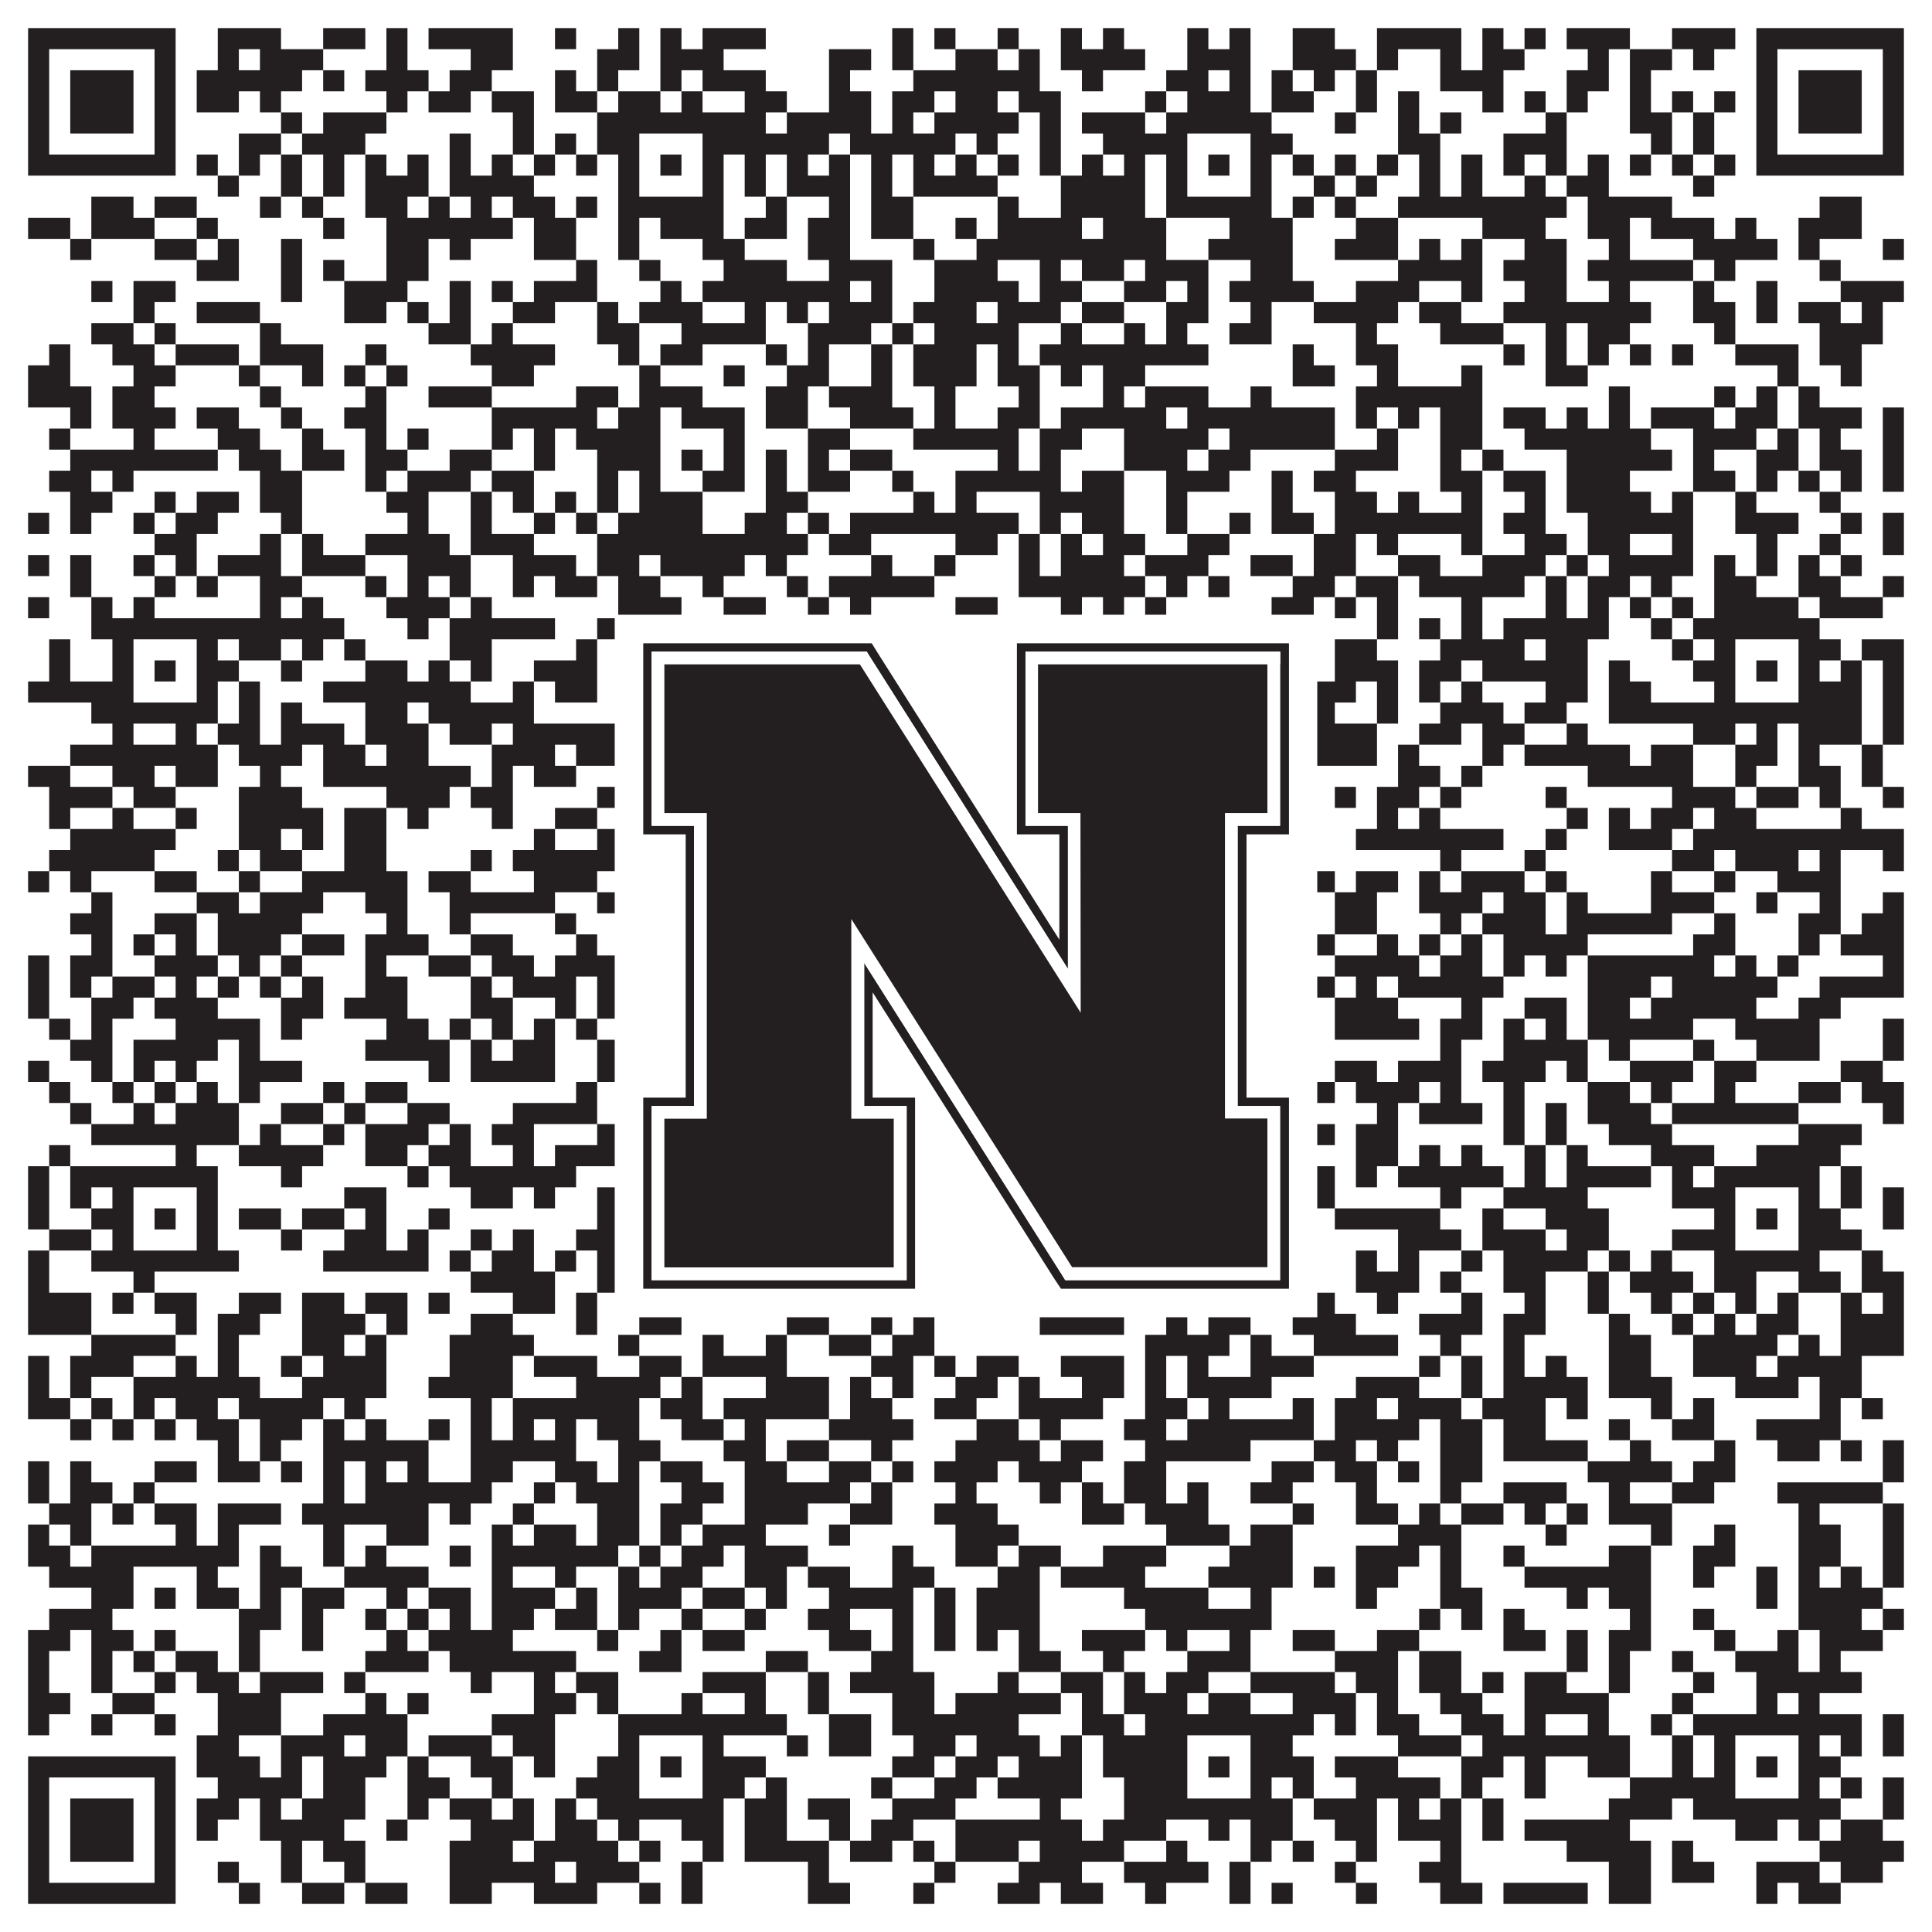
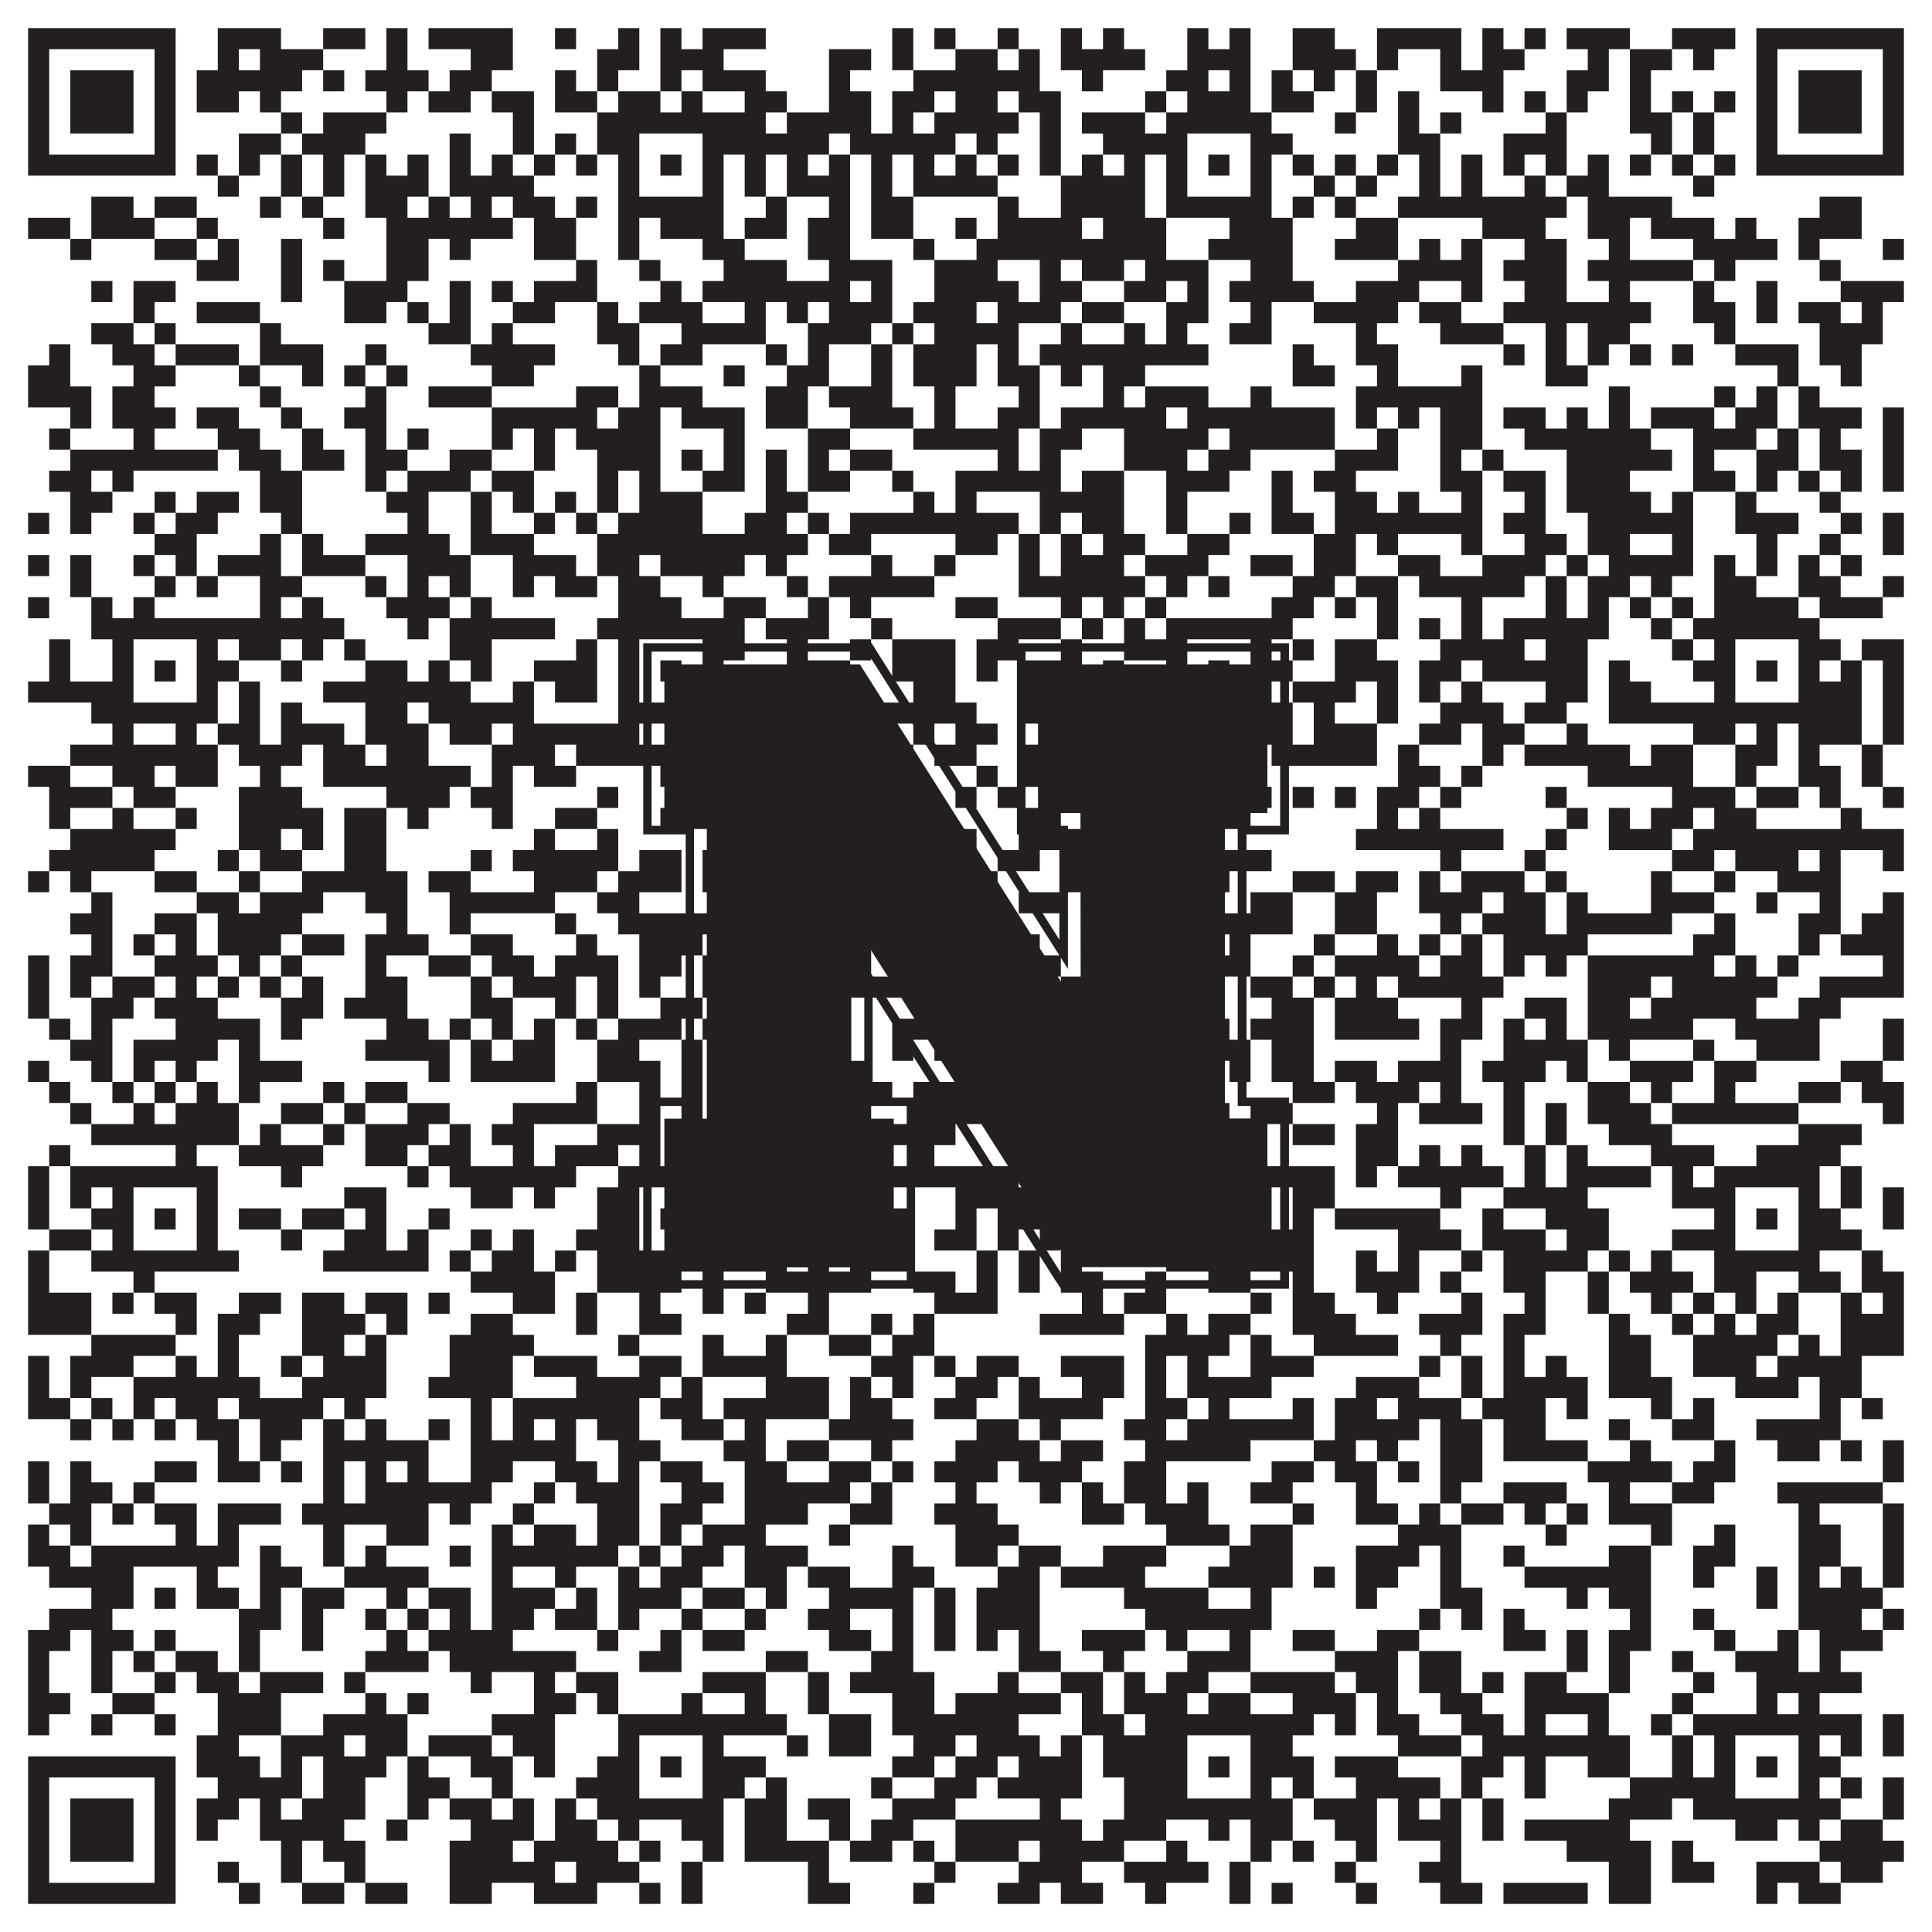
<svg xmlns="http://www.w3.org/2000/svg" version="1.1" width="1100px" height="1100px" viewBox="0 0 1100 1100">
  <rect x="0" y="0" width="1100" height="1100" fill="#ffffff" fill-opacity="1" />
  <path fill="#231f20" fill-opacity="1" d="M16,16L100,16L100,28L16,28ZM124,16L160,16L160,28L124,28ZM184,16L208,16L208,28L184,28ZM220,16L232,16L232,28L220,28ZM244,16L292,16L292,28L244,28ZM316,16L328,16L328,28L316,28ZM352,16L364,16L364,28L352,28ZM376,16L388,16L388,28L376,28ZM400,16L436,16L436,28L400,28ZM508,16L520,16L520,28L508,28ZM532,16L544,16L544,28L532,28ZM568,16L580,16L580,28L568,28ZM604,16L616,16L616,28L604,28ZM628,16L640,16L640,28L628,28ZM676,16L688,16L688,28L676,28ZM700,16L712,16L712,28L700,28ZM736,16L760,16L760,28L736,28ZM784,16L832,16L832,28L784,28ZM844,16L856,16L856,28L844,28ZM868,16L880,16L880,28L868,28ZM892,16L928,16L928,28L892,28ZM952,16L988,16L988,28L952,28ZM1000,16L1084,16L1084,28L1000,28ZM16,28L28,28L28,40L16,40ZM88,28L100,28L100,40L88,40ZM124,28L136,28L136,40L124,40ZM148,28L184,28L184,40L148,40ZM220,28L232,28L232,40L220,40ZM268,28L292,28L292,40L268,40ZM340,28L364,28L364,40L340,40ZM376,28L412,28L412,40L376,40ZM472,28L496,28L496,40L472,40ZM508,28L520,28L520,40L508,40ZM544,28L568,28L568,40L544,40ZM580,28L592,28L592,40L580,40ZM604,28L652,28L652,40L604,40ZM676,28L712,28L712,40L676,40ZM736,28L772,28L772,40L736,40ZM784,28L796,28L796,40L784,40ZM820,28L832,28L832,40L820,40ZM844,28L868,28L868,40L844,40ZM904,28L916,28L916,40L904,40ZM928,28L952,28L952,40L928,40ZM964,28L976,28L976,40L964,40ZM1000,28L1012,28L1012,40L1000,40ZM1072,28L1084,28L1084,40L1072,40ZM16,40L28,40L28,52L16,52ZM40,40L76,40L76,52L40,52ZM88,40L100,40L100,52L88,52ZM112,40L172,40L172,52L112,52ZM184,40L196,40L196,52L184,52ZM208,40L244,40L244,52L208,52ZM256,40L280,40L280,52L256,52ZM316,40L328,40L328,52L316,52ZM340,40L352,40L352,52L340,52ZM376,40L388,40L388,52L376,52ZM400,40L436,40L436,52L400,52ZM472,40L484,40L484,52L472,52ZM520,40L592,40L592,52L520,52ZM616,40L628,40L628,52L616,52ZM664,40L688,40L688,52L664,52ZM700,40L712,40L712,52L700,52ZM724,40L736,40L736,52L724,52ZM748,40L760,40L760,52L748,52ZM772,40L784,40L784,52L772,52ZM820,40L856,40L856,52L820,52ZM892,40L916,40L916,52L892,52ZM928,40L940,40L940,52L928,52ZM1000,40L1012,40L1012,52L1000,52ZM1024,40L1060,40L1060,52L1024,52ZM1072,40L1084,40L1084,52L1072,52ZM16,52L28,52L28,64L16,64ZM40,52L76,52L76,64L40,64ZM88,52L100,52L100,64L88,64ZM112,52L136,52L136,64L112,64ZM148,52L160,52L160,64L148,64ZM220,52L232,52L232,64L220,64ZM244,52L268,52L268,64L244,64ZM280,52L304,52L304,64L280,64ZM316,52L340,52L340,64L316,64ZM352,52L376,52L376,64L352,64ZM388,52L400,52L400,64L388,64ZM424,52L448,52L448,64L424,64ZM472,52L496,52L496,64L472,64ZM508,52L532,52L532,64L508,64ZM544,52L568,52L568,64L544,64ZM580,52L604,52L604,64L580,64ZM652,52L664,52L664,64L652,64ZM676,52L712,52L712,64L676,64ZM724,52L748,52L748,64L724,64ZM772,52L784,52L784,64L772,64ZM796,52L808,52L808,64L796,64ZM844,52L856,52L856,64L844,64ZM868,52L880,52L880,64L868,64ZM892,52L904,52L904,64L892,64ZM928,52L940,52L940,64L928,64ZM952,52L964,52L964,64L952,64ZM976,52L988,52L988,64L976,64ZM1000,52L1012,52L1012,64L1000,64ZM1024,52L1060,52L1060,64L1024,64ZM1072,52L1084,52L1084,64L1072,64ZM16,64L28,64L28,76L16,76ZM40,64L76,64L76,76L40,76ZM88,64L100,64L100,76L88,76ZM160,64L172,64L172,76L160,76ZM184,64L220,64L220,76L184,76ZM292,64L304,64L304,76L292,76ZM340,64L436,64L436,76L340,76ZM448,64L496,64L496,76L448,76ZM508,64L520,64L520,76L508,76ZM532,64L580,64L580,76L532,76ZM592,64L604,64L604,76L592,76ZM616,64L652,64L652,76L616,76ZM664,64L724,64L724,76L664,76ZM760,64L772,64L772,76L760,76ZM796,64L808,64L808,76L796,76ZM820,64L832,64L832,76L820,76ZM880,64L892,64L892,76L880,76ZM928,64L952,64L952,76L928,76ZM964,64L976,64L976,76L964,76ZM1000,64L1012,64L1012,76L1000,76ZM1024,64L1060,64L1060,76L1024,76ZM1072,64L1084,64L1084,76L1072,76ZM16,76L28,76L28,88L16,88ZM88,76L100,76L100,88L88,88ZM136,76L160,76L160,88L136,88ZM172,76L208,76L208,88L172,88ZM256,76L268,76L268,88L256,88ZM292,76L304,76L304,88L292,88ZM316,76L328,76L328,88L316,88ZM340,76L364,76L364,88L340,88ZM400,76L472,76L472,88L400,88ZM484,76L544,76L544,88L484,88ZM556,76L568,76L568,88L556,88ZM592,76L604,76L604,88L592,88ZM628,76L676,76L676,88L628,88ZM712,76L736,76L736,88L712,88ZM796,76L820,76L820,88L796,88ZM856,76L892,76L892,88L856,88ZM940,76L952,76L952,88L940,88ZM964,76L976,76L976,88L964,88ZM1000,76L1012,76L1012,88L1000,88ZM1072,76L1084,76L1084,88L1072,88ZM16,88L100,88L100,100L16,100ZM112,88L124,88L124,100L112,100ZM136,88L148,88L148,100L136,100ZM160,88L172,88L172,100L160,100ZM184,88L196,88L196,100L184,100ZM208,88L220,88L220,100L208,100ZM232,88L244,88L244,100L232,100ZM256,88L268,88L268,100L256,100ZM280,88L292,88L292,100L280,100ZM304,88L316,88L316,100L304,100ZM328,88L340,88L340,100L328,100ZM352,88L364,88L364,100L352,100ZM376,88L388,88L388,100L376,100ZM400,88L412,88L412,100L400,100ZM424,88L436,88L436,100L424,100ZM448,88L460,88L460,100L448,100ZM472,88L484,88L484,100L472,100ZM496,88L508,88L508,100L496,100ZM520,88L532,88L532,100L520,100ZM544,88L556,88L556,100L544,100ZM568,88L580,88L580,100L568,100ZM592,88L604,88L604,100L592,100ZM616,88L628,88L628,100L616,100ZM640,88L652,88L652,100L640,100ZM664,88L676,88L676,100L664,100ZM688,88L700,88L700,100L688,100ZM712,88L724,88L724,100L712,100ZM736,88L748,88L748,100L736,100ZM760,88L772,88L772,100L760,100ZM784,88L796,88L796,100L784,100ZM808,88L820,88L820,100L808,100ZM832,88L844,88L844,100L832,100ZM856,88L868,88L868,100L856,100ZM880,88L892,88L892,100L880,100ZM904,88L916,88L916,100L904,100ZM928,88L940,88L940,100L928,100ZM952,88L964,88L964,100L952,100ZM976,88L988,88L988,100L976,100ZM1000,88L1084,88L1084,100L1000,100ZM124,100L136,100L136,112L124,112ZM160,100L172,100L172,112L160,112ZM184,100L196,100L196,112L184,112ZM208,100L244,100L244,112L208,112ZM256,100L304,100L304,112L256,112ZM352,100L364,100L364,112L352,112ZM400,100L412,100L412,112L400,112ZM424,100L436,100L436,112L424,112ZM448,100L484,100L484,112L448,112ZM496,100L508,100L508,112L496,112ZM520,100L568,100L568,112L520,112ZM604,100L652,100L652,112L604,112ZM664,100L676,100L676,112L664,112ZM712,100L724,100L724,112L712,112ZM748,100L760,100L760,112L748,112ZM772,100L784,100L784,112L772,112ZM808,100L820,100L820,112L808,112ZM832,100L844,100L844,112L832,112ZM868,100L880,100L880,112L868,112ZM892,100L916,100L916,112L892,112ZM964,100L976,100L976,112L964,112ZM52,112L76,112L76,124L52,124ZM88,112L112,112L112,124L88,124ZM148,112L160,112L160,124L148,124ZM172,112L184,112L184,124L172,124ZM208,112L232,112L232,124L208,124ZM244,112L256,112L256,124L244,124ZM268,112L280,112L280,124L268,124ZM292,112L316,112L316,124L292,124ZM328,112L340,112L340,124L328,124ZM352,112L412,112L412,124L352,124ZM436,112L448,112L448,124L436,124ZM472,112L484,112L484,124L472,124ZM496,112L520,112L520,124L496,124ZM568,112L580,112L580,124L568,124ZM604,112L652,112L652,124L604,124ZM664,112L724,112L724,124L664,124ZM736,112L748,112L748,124L736,124ZM760,112L772,112L772,124L760,124ZM796,112L892,112L892,124L796,124ZM904,112L952,112L952,124L904,124ZM1036,112L1060,112L1060,124L1036,124ZM16,124L40,124L40,136L16,136ZM52,124L88,124L88,136L52,136ZM112,124L124,124L124,136L112,136ZM184,124L196,124L196,136L184,136ZM220,124L292,124L292,136L220,136ZM304,124L328,124L328,136L304,136ZM352,124L364,124L364,136L352,136ZM376,124L412,124L412,136L376,136ZM424,124L448,124L448,136L424,136ZM460,124L484,124L484,136L460,136ZM496,124L520,124L520,136L496,136ZM544,124L556,124L556,136L544,136ZM568,124L616,124L616,136L568,136ZM628,124L664,124L664,136L628,136ZM700,124L736,124L736,136L700,136ZM772,124L796,124L796,136L772,136ZM844,124L880,124L880,136L844,136ZM904,124L928,124L928,136L904,136ZM940,124L976,124L976,136L940,136ZM988,124L1000,124L1000,136L988,136ZM1024,124L1060,124L1060,136L1024,136ZM40,136L52,136L52,148L40,148ZM88,136L112,136L112,148L88,148ZM124,136L136,136L136,148L124,148ZM160,136L172,136L172,148L160,148ZM220,136L244,136L244,148L220,148ZM256,136L268,136L268,148L256,148ZM304,136L328,136L328,148L304,148ZM352,136L364,136L364,148L352,148ZM400,136L424,136L424,148L400,148ZM460,136L484,136L484,148L460,148ZM520,136L532,136L532,148L520,148ZM556,136L664,136L664,148L556,148ZM688,136L736,136L736,148L688,148ZM760,136L796,136L796,148L760,148ZM808,136L820,136L820,148L808,148ZM832,136L844,136L844,148L832,148ZM868,136L892,136L892,148L868,148ZM916,136L928,136L928,148L916,148ZM964,136L1012,136L1012,148L964,148ZM1024,136L1036,136L1036,148L1024,148ZM1072,136L1084,136L1084,148L1072,148ZM112,148L136,148L136,160L112,160ZM160,148L172,148L172,160L160,160ZM184,148L196,148L196,160L184,160ZM220,148L244,148L244,160L220,160ZM328,148L340,148L340,160L328,160ZM364,148L376,148L376,160L364,160ZM412,148L448,148L448,160L412,160ZM472,148L508,148L508,160L472,160ZM532,148L568,148L568,160L532,160ZM592,148L604,148L604,160L592,160ZM616,148L640,148L640,160L616,160ZM652,148L688,148L688,160L652,160ZM712,148L736,148L736,160L712,160ZM796,148L844,148L844,160L796,160ZM856,148L892,148L892,160L856,160ZM904,148L964,148L964,160L904,160ZM976,148L988,148L988,160L976,160ZM1036,148L1048,148L1048,160L1036,160ZM52,160L64,160L64,172L52,172ZM76,160L100,160L100,172L76,172ZM160,160L172,160L172,172L160,172ZM196,160L232,160L232,172L196,172ZM256,160L268,160L268,172L256,172ZM280,160L292,160L292,172L280,172ZM304,160L340,160L340,172L304,172ZM376,160L388,160L388,172L376,172ZM400,160L484,160L484,172L400,172ZM496,160L508,160L508,172L496,172ZM532,160L580,160L580,172L532,172ZM592,160L616,160L616,172L592,172ZM640,160L664,160L664,172L640,172ZM676,160L688,160L688,172L676,172ZM700,160L748,160L748,172L700,172ZM772,160L808,160L808,172L772,172ZM832,160L844,160L844,172L832,172ZM868,160L892,160L892,172L868,172ZM916,160L928,160L928,172L916,172ZM964,160L976,160L976,172L964,172ZM1000,160L1012,160L1012,172L1000,172ZM1048,160L1084,160L1084,172L1048,172ZM76,172L88,172L88,184L76,184ZM112,172L148,172L148,184L112,184ZM196,172L220,172L220,184L196,184ZM232,172L244,172L244,184L232,184ZM256,172L268,172L268,184L256,184ZM292,172L316,172L316,184L292,184ZM340,172L352,172L352,184L340,184ZM364,172L400,172L400,184L364,184ZM424,172L436,172L436,184L424,184ZM448,172L460,172L460,184L448,184ZM472,172L508,172L508,184L472,184ZM520,172L556,172L556,184L520,184ZM568,172L604,172L604,184L568,184ZM616,172L640,172L640,184L616,184ZM664,172L688,172L688,184L664,184ZM712,172L724,172L724,184L712,184ZM748,172L796,172L796,184L748,184ZM808,172L832,172L832,184L808,184ZM856,172L940,172L940,184L856,184ZM964,172L988,172L988,184L964,184ZM1000,172L1012,172L1012,184L1000,184ZM1024,172L1048,172L1048,184L1024,184ZM1060,172L1072,172L1072,184L1060,184ZM52,184L76,184L76,196L52,196ZM88,184L100,184L100,196L88,196ZM148,184L160,184L160,196L148,196ZM244,184L268,184L268,196L244,196ZM280,184L292,184L292,196L280,196ZM340,184L364,184L364,196L340,196ZM388,184L436,184L436,196L388,196ZM460,184L496,184L496,196L460,196ZM508,184L520,184L520,196L508,196ZM532,184L580,184L580,196L532,196ZM604,184L616,184L616,196L604,196ZM640,184L652,184L652,196L640,196ZM664,184L676,184L676,196L664,196ZM700,184L724,184L724,196L700,196ZM772,184L784,184L784,196L772,196ZM820,184L856,184L856,196L820,196ZM880,184L892,184L892,196L880,196ZM904,184L928,184L928,196L904,196ZM976,184L988,184L988,196L976,196ZM1036,184L1072,184L1072,196L1036,196ZM28,196L40,196L40,208L28,208ZM64,196L88,196L88,208L64,208ZM100,196L136,196L136,208L100,208ZM148,196L184,196L184,208L148,208ZM208,196L220,196L220,208L208,208ZM268,196L316,196L316,208L268,208ZM352,196L364,196L364,208L352,208ZM376,196L400,196L400,208L376,208ZM436,196L448,196L448,208L436,208ZM460,196L472,196L472,208L460,208ZM496,196L508,196L508,208L496,208ZM520,196L556,196L556,208L520,208ZM568,196L580,196L580,208L568,208ZM592,196L688,196L688,208L592,208ZM736,196L748,196L748,208L736,208ZM772,196L796,196L796,208L772,208ZM856,196L868,196L868,208L856,208ZM880,196L892,196L892,208L880,208ZM904,196L916,196L916,208L904,208ZM928,196L940,196L940,208L928,208ZM952,196L964,196L964,208L952,208ZM988,196L1024,196L1024,208L988,208ZM1036,196L1060,196L1060,208L1036,208ZM16,208L40,208L40,220L16,220ZM76,208L100,208L100,220L76,220ZM136,208L148,208L148,220L136,220ZM172,208L184,208L184,220L172,220ZM196,208L208,208L208,220L196,220ZM220,208L232,208L232,220L220,220ZM280,208L304,208L304,220L280,220ZM364,208L376,208L376,220L364,220ZM412,208L424,208L424,220L412,220ZM448,208L472,208L472,220L448,220ZM496,208L508,208L508,220L496,220ZM520,208L556,208L556,220L520,220ZM568,208L592,208L592,220L568,220ZM604,208L616,208L616,220L604,220ZM628,208L652,208L652,220L628,220ZM736,208L760,208L760,220L736,220ZM784,208L796,208L796,220L784,220ZM832,208L844,208L844,220L832,220ZM880,208L904,208L904,220L880,220ZM1012,208L1024,208L1024,220L1012,220ZM1048,208L1060,208L1060,220L1048,220ZM16,220L52,220L52,232L16,232ZM64,220L88,220L88,232L64,232ZM148,220L160,220L160,232L148,232ZM208,220L220,220L220,232L208,232ZM244,220L280,220L280,232L244,232ZM328,220L352,220L352,232L328,232ZM364,220L400,220L400,232L364,232ZM436,220L460,220L460,232L436,232ZM472,220L508,220L508,232L472,232ZM532,220L544,220L544,232L532,232ZM580,220L592,220L592,232L580,232ZM628,220L640,220L640,232L628,232ZM652,220L688,220L688,232L652,232ZM712,220L724,220L724,232L712,232ZM772,220L844,220L844,232L772,232ZM916,220L928,220L928,232L916,232ZM976,220L988,220L988,232L976,232ZM1000,220L1012,220L1012,232L1000,232ZM1024,220L1036,220L1036,232L1024,232ZM40,232L52,232L52,244L40,244ZM64,232L100,232L100,244L64,244ZM112,232L136,232L136,244L112,244ZM160,232L172,232L172,244L160,244ZM196,232L220,232L220,244L196,244ZM280,232L340,232L340,244L280,244ZM352,232L376,232L376,244L352,244ZM388,232L424,232L424,244L388,244ZM436,232L460,232L460,244L436,244ZM484,232L520,232L520,244L484,244ZM532,232L544,232L544,244L532,244ZM568,232L592,232L592,244L568,244ZM604,232L664,232L664,244L604,244ZM676,232L760,232L760,244L676,244ZM772,232L784,232L784,244L772,244ZM796,232L808,232L808,244L796,244ZM820,232L844,232L844,244L820,244ZM856,232L880,232L880,244L856,244ZM892,232L904,232L904,244L892,244ZM916,232L928,232L928,244L916,244ZM940,232L976,232L976,244L940,244ZM988,232L1012,232L1012,244L988,244ZM1024,232L1060,232L1060,244L1024,244ZM1072,232L1084,232L1084,244L1072,244ZM28,244L40,244L40,256L28,256ZM76,244L88,244L88,256L76,256ZM124,244L148,244L148,256L124,256ZM172,244L184,244L184,256L172,256ZM208,244L220,244L220,256L208,256ZM232,244L244,244L244,256L232,256ZM280,244L292,244L292,256L280,256ZM304,244L316,244L316,256L304,256ZM328,244L376,244L376,256L328,256ZM412,244L424,244L424,256L412,256ZM460,244L484,244L484,256L460,256ZM520,244L580,244L580,256L520,256ZM592,244L616,244L616,256L592,256ZM640,244L688,244L688,256L640,256ZM700,244L760,244L760,256L700,256ZM784,244L796,244L796,256L784,256ZM820,244L844,244L844,256L820,256ZM868,244L940,244L940,256L868,256ZM964,244L1000,244L1000,256L964,256ZM1012,244L1024,244L1024,256L1012,256ZM1036,244L1048,244L1048,256L1036,256ZM1072,244L1084,244L1084,256L1072,256ZM40,256L124,256L124,268L40,268ZM136,256L160,256L160,268L136,268ZM172,256L196,256L196,268L172,268ZM208,256L232,256L232,268L208,268ZM256,256L280,256L280,268L256,268ZM304,256L316,256L316,268L304,268ZM340,256L376,256L376,268L340,268ZM388,256L400,256L400,268L388,268ZM412,256L424,256L424,268L412,268ZM436,256L448,256L448,268L436,268ZM460,256L472,256L472,268L460,268ZM484,256L508,256L508,268L484,268ZM568,256L580,256L580,268L568,268ZM592,256L604,256L604,268L592,268ZM640,256L676,256L676,268L640,268ZM688,256L712,256L712,268L688,268ZM760,256L796,256L796,268L760,268ZM820,256L832,256L832,268L820,268ZM844,256L856,256L856,268L844,268ZM892,256L952,256L952,268L892,268ZM964,256L976,256L976,268L964,268ZM1000,256L1024,256L1024,268L1000,268ZM1036,256L1060,256L1060,268L1036,268ZM1072,256L1084,256L1084,268L1072,268ZM28,268L52,268L52,280L28,280ZM64,268L76,268L76,280L64,280ZM148,268L172,268L172,280L148,280ZM208,268L220,268L220,280L208,280ZM232,268L268,268L268,280L232,280ZM280,268L304,268L304,280L280,280ZM340,268L352,268L352,280L340,280ZM364,268L376,268L376,280L364,280ZM400,268L424,268L424,280L400,280ZM436,268L448,268L448,280L436,280ZM460,268L484,268L484,280L460,280ZM508,268L520,268L520,280L508,280ZM544,268L604,268L604,280L544,280ZM616,268L640,268L640,280L616,280ZM664,268L700,268L700,280L664,280ZM724,268L736,268L736,280L724,280ZM748,268L772,268L772,280L748,280ZM820,268L844,268L844,280L820,280ZM856,268L880,268L880,280L856,280ZM892,268L928,268L928,280L892,280ZM964,268L988,268L988,280L964,280ZM1000,268L1012,268L1012,280L1000,280ZM1024,268L1036,268L1036,280L1024,280ZM1048,268L1060,268L1060,280L1048,280ZM1072,268L1084,268L1084,280L1072,280ZM40,280L64,280L64,292L40,292ZM88,280L100,280L100,292L88,292ZM112,280L136,280L136,292L112,292ZM148,280L172,280L172,292L148,292ZM220,280L244,280L244,292L220,292ZM268,280L280,280L280,292L268,292ZM292,280L304,280L304,292L292,292ZM316,280L328,280L328,292L316,292ZM340,280L352,280L352,292L340,292ZM364,280L400,280L400,292L364,292ZM436,280L460,280L460,292L436,292ZM520,280L532,280L532,292L520,292ZM544,280L556,280L556,292L544,292ZM592,280L640,280L640,292L592,292ZM664,280L676,280L676,292L664,292ZM724,280L736,280L736,292L724,292ZM760,280L784,280L784,292L760,292ZM796,280L808,280L808,292L796,292ZM832,280L844,280L844,292L832,292ZM868,280L880,280L880,292L868,292ZM892,280L940,280L940,292L892,292ZM952,280L964,280L964,292L952,292ZM988,280L1000,280L1000,292L988,292ZM1036,280L1048,280L1048,292L1036,292ZM16,292L28,292L28,304L16,304ZM40,292L52,292L52,304L40,304ZM76,292L88,292L88,304L76,304ZM100,292L124,292L124,304L100,304ZM160,292L172,292L172,304L160,304ZM232,292L244,292L244,304L232,304ZM268,292L280,292L280,304L268,304ZM304,292L316,292L316,304L304,304ZM328,292L340,292L340,304L328,304ZM352,292L400,292L400,304L352,304ZM424,292L448,292L448,304L424,304ZM460,292L472,292L472,304L460,304ZM484,292L580,292L580,304L484,304ZM592,292L604,292L604,304L592,304ZM616,292L640,292L640,304L616,304ZM664,292L676,292L676,304L664,304ZM700,292L712,292L712,304L700,304ZM724,292L748,292L748,304L724,304ZM760,292L844,292L844,304L760,304ZM856,292L880,292L880,304L856,304ZM904,292L964,292L964,304L904,304ZM988,292L1024,292L1024,304L988,304ZM1048,292L1060,292L1060,304L1048,304ZM1072,292L1084,292L1084,304L1072,304ZM88,304L112,304L112,316L88,316ZM148,304L160,304L160,316L148,316ZM172,304L184,304L184,316L172,316ZM208,304L256,304L256,316L208,316ZM268,304L304,304L304,316L268,316ZM340,304L460,304L460,316L340,316ZM472,304L496,304L496,316L472,316ZM544,304L568,304L568,316L544,316ZM580,304L592,304L592,316L580,316ZM604,304L616,304L616,316L604,316ZM628,304L652,304L652,316L628,316ZM676,304L700,304L700,316L676,316ZM748,304L772,304L772,316L748,316ZM784,304L796,304L796,316L784,316ZM832,304L844,304L844,316L832,316ZM868,304L892,304L892,316L868,316ZM904,304L928,304L928,316L904,316ZM952,304L964,304L964,316L952,316ZM1000,304L1012,304L1012,316L1000,316ZM1036,304L1048,304L1048,316L1036,316ZM1072,304L1084,304L1084,316L1072,316ZM16,316L28,316L28,328L16,328ZM40,316L52,316L52,328L40,328ZM76,316L88,316L88,328L76,328ZM100,316L112,316L112,328L100,328ZM124,316L160,316L160,328L124,328ZM172,316L208,316L208,328L172,328ZM232,316L268,316L268,328L232,328ZM292,316L328,316L328,328L292,328ZM340,316L364,316L364,328L340,328ZM376,316L424,316L424,328L376,328ZM436,316L448,316L448,328L436,328ZM496,316L508,316L508,328L496,328ZM532,316L544,316L544,328L532,328ZM580,316L592,316L592,328L580,328ZM604,316L640,316L640,328L604,328ZM652,316L688,316L688,328L652,328ZM712,316L736,316L736,328L712,328ZM748,316L772,316L772,328L748,328ZM796,316L820,316L820,328L796,328ZM844,316L880,316L880,328L844,328ZM892,316L904,316L904,328L892,328ZM916,316L964,316L964,328L916,328ZM976,316L988,316L988,328L976,328ZM1000,316L1012,316L1012,328L1000,328ZM1024,316L1036,316L1036,328L1024,328ZM1048,316L1060,316L1060,328L1048,328ZM40,328L52,328L52,340L40,340ZM88,328L100,328L100,340L88,340ZM112,328L124,328L124,340L112,340ZM148,328L172,328L172,340L148,340ZM208,328L220,328L220,340L208,340ZM232,328L244,328L244,340L232,340ZM256,328L268,328L268,340L256,340ZM292,328L304,328L304,340L292,340ZM316,328L340,328L340,340L316,340ZM352,328L376,328L376,340L352,340ZM400,328L412,328L412,340L400,340ZM448,328L460,328L460,340L448,340ZM472,328L532,328L532,340L472,340ZM580,328L652,328L652,340L580,340ZM664,328L676,328L676,340L664,340ZM688,328L700,328L700,340L688,340ZM736,328L760,328L760,340L736,340ZM772,328L796,328L796,340L772,340ZM808,328L868,328L868,340L808,340ZM880,328L892,328L892,340L880,340ZM904,328L928,328L928,340L904,340ZM940,328L952,328L952,340L940,340ZM976,328L1000,328L1000,340L976,340ZM1024,328L1048,328L1048,340L1024,340ZM1072,328L1084,328L1084,340L1072,340ZM16,340L28,340L28,352L16,352ZM52,340L64,340L64,352L52,352ZM76,340L88,340L88,352L76,352ZM148,340L160,340L160,352L148,352ZM172,340L184,340L184,352L172,352ZM220,340L256,340L256,352L220,352ZM268,340L280,340L280,352L268,352ZM352,340L388,340L388,352L352,352ZM412,340L436,340L436,352L412,352ZM460,340L472,340L472,352L460,352ZM484,340L496,340L496,352L484,352ZM544,340L568,340L568,352L544,352ZM604,340L616,340L616,352L604,352ZM628,340L640,340L640,352L628,352ZM652,340L664,340L664,352L652,352ZM724,340L748,340L748,352L724,352ZM760,340L772,340L772,352L760,352ZM784,340L796,340L796,352L784,352ZM832,340L844,340L844,352L832,352ZM880,340L892,340L892,352L880,352ZM904,340L916,340L916,352L904,352ZM928,340L940,340L940,352L928,352ZM952,340L964,340L964,352L952,352ZM976,340L1024,340L1024,352L976,352ZM1036,340L1072,340L1072,352L1036,352ZM52,352L196,352L196,364L52,364ZM232,352L244,352L244,364L232,364ZM256,352L316,352L316,364L256,364ZM340,352L424,352L424,364L340,364ZM436,352L472,352L472,364L436,364ZM496,352L508,352L508,364L496,364ZM568,352L604,352L604,364L568,364ZM616,352L628,352L628,364L616,364ZM640,352L652,352L652,364L640,364ZM664,352L736,352L736,364L664,364ZM784,352L796,352L796,364L784,364ZM808,352L820,352L820,364L808,364ZM832,352L844,352L844,364L832,364ZM856,352L916,352L916,364L856,364ZM940,352L952,352L952,364L940,364ZM964,352L1036,352L1036,364L964,364ZM28,364L40,364L40,376L28,376ZM64,364L76,364L76,376L64,376ZM112,364L124,364L124,376L112,376ZM136,364L160,364L160,376L136,376ZM172,364L184,364L184,376L172,376ZM196,364L208,364L208,376L196,376ZM256,364L280,364L280,376L256,376ZM328,364L340,364L340,376L328,376ZM352,364L364,364L364,376L352,376ZM400,364L424,364L424,376L400,376ZM448,364L460,364L460,376L448,376ZM484,364L496,364L496,376L484,376ZM508,364L544,364L544,376L508,376ZM556,364L580,364L580,376L556,376ZM604,364L616,364L616,376L604,376ZM640,364L676,364L676,376L640,376ZM712,364L724,364L724,376L712,376ZM736,364L748,364L748,376L736,376ZM760,364L784,364L784,376L760,376ZM820,364L868,364L868,376L820,376ZM880,364L904,364L904,376L880,376ZM952,364L964,364L964,376L952,376ZM976,364L988,364L988,376L976,376ZM1024,364L1048,364L1048,376L1024,376ZM1060,364L1084,364L1084,376L1060,376ZM28,376L40,376L40,388L28,388ZM64,376L76,376L76,388L64,388ZM88,376L100,376L100,388L88,388ZM112,376L136,376L136,388L112,388ZM160,376L172,376L172,388L160,388ZM208,376L232,376L232,388L208,388ZM244,376L256,376L256,388L244,388ZM268,376L280,376L280,388L268,388ZM304,376L340,376L340,388L304,388ZM352,376L364,376L364,388L352,388ZM376,376L388,376L388,388L376,388ZM400,376L412,376L412,388L400,388ZM448,376L484,376L484,388L448,388ZM508,376L544,376L544,388L508,388ZM556,376L568,376L568,388L556,388ZM580,376L616,376L616,388L580,388ZM628,376L640,376L640,388L628,388ZM664,376L676,376L676,388L664,388ZM688,376L700,376L700,388L688,388ZM712,376L736,376L736,388L712,388ZM760,376L796,376L796,388L760,388ZM808,376L832,376L832,388L808,388ZM844,376L904,376L904,388L844,388ZM916,376L928,376L928,388L916,388ZM964,376L988,376L988,388L964,388ZM1000,376L1012,376L1012,388L1000,388ZM1024,376L1036,376L1036,388L1024,388ZM1048,376L1060,376L1060,388L1048,388ZM1072,376L1084,376L1084,388L1072,388ZM16,388L76,388L76,400L16,400ZM112,388L124,388L124,400L112,400ZM136,388L148,388L148,400L136,400ZM184,388L268,388L268,400L184,400ZM292,388L304,388L304,400L292,400ZM316,388L340,388L340,400L316,400ZM352,388L364,388L364,400L352,400ZM400,388L424,388L424,400L400,400ZM484,388L496,388L496,400L484,400ZM520,388L544,388L544,400L520,400ZM580,388L604,388L604,400L580,400ZM616,388L628,388L628,400L616,400ZM640,388L652,388L652,400L640,400ZM664,388L676,388L676,400L664,400ZM712,388L724,388L724,400L712,400ZM736,388L772,388L772,400L736,400ZM784,388L796,388L796,400L784,400ZM808,388L820,388L820,400L808,400ZM832,388L844,388L844,400L832,400ZM880,388L904,388L904,400L880,400ZM916,388L940,388L940,400L916,400ZM976,388L988,388L988,400L976,400ZM1024,388L1060,388L1060,400L1024,400ZM1072,388L1084,388L1084,400L1072,400ZM52,400L124,400L124,412L52,412ZM136,400L148,400L148,412L136,412ZM160,400L172,400L172,412L160,412ZM208,400L232,400L232,412L208,412ZM244,400L304,400L304,412L244,412ZM352,400L412,400L412,412L352,412ZM436,400L448,400L448,412L436,412ZM484,400L556,400L556,412L484,412ZM580,400L616,400L616,412L580,412ZM640,400L736,400L736,412L640,412ZM748,400L760,400L760,412L748,412ZM784,400L796,400L796,412L784,412ZM820,400L856,400L856,412L820,412ZM868,400L892,400L892,412L868,412ZM916,400L1060,400L1060,412L916,412ZM1072,400L1084,400L1084,412L1072,412ZM64,412L76,412L76,424L64,424ZM100,412L112,412L112,424L100,424ZM124,412L148,412L148,424L124,424ZM160,412L196,412L196,424L160,424ZM208,412L244,412L244,424L208,424ZM256,412L280,412L280,424L256,424ZM292,412L364,412L364,424L292,424ZM388,412L436,412L436,424L388,424ZM448,412L472,412L472,424L448,424ZM520,412L532,412L532,424L520,424ZM544,412L568,412L568,424L544,424ZM628,412L640,412L640,424L628,424ZM664,412L688,412L688,424L664,424ZM700,412L736,412L736,424L700,424ZM748,412L784,412L784,424L748,424ZM808,412L832,412L832,424L808,424ZM844,412L868,412L868,424L844,424ZM892,412L904,412L904,424L892,424ZM964,412L988,412L988,424L964,424ZM1000,412L1012,412L1012,424L1000,424ZM1024,412L1060,412L1060,424L1024,424ZM1072,412L1084,412L1084,424L1072,424ZM40,424L124,424L124,436L40,436ZM136,424L172,424L172,436L136,436ZM184,424L208,424L208,436L184,436ZM220,424L244,424L244,436L220,436ZM280,424L316,424L316,436L280,436ZM328,424L388,424L388,436L328,436ZM400,424L424,424L424,436L400,436ZM448,424L460,424L460,436L448,436ZM472,424L484,424L484,436L472,436ZM496,424L520,424L520,436L496,436ZM532,424L556,424L556,436L532,436ZM580,424L592,424L592,436L580,436ZM640,424L652,424L652,436L640,436ZM664,424L676,424L676,436L664,436ZM724,424L784,424L784,436L724,436ZM796,424L808,424L808,436L796,436ZM844,424L856,424L856,436L844,436ZM868,424L928,424L928,436L868,436ZM940,424L964,424L964,436L940,436ZM988,424L1012,424L1012,436L988,436ZM1024,424L1036,424L1036,436L1024,436ZM1060,424L1072,424L1072,436L1060,436ZM16,436L40,436L40,448L16,448ZM64,436L88,436L88,448L64,448ZM100,436L124,436L124,448L100,448ZM148,436L160,436L160,448L148,448ZM184,436L268,436L268,448L184,448ZM280,436L292,436L292,448L280,448ZM304,436L328,436L328,448L304,448ZM376,436L388,436L388,448L376,448ZM424,436L448,436L448,448L424,448ZM460,436L508,436L508,448L460,448ZM556,436L568,436L568,448L556,448ZM580,436L604,436L604,448L580,448ZM640,436L652,436L652,448L640,448ZM700,436L712,436L712,448L700,448ZM796,436L820,436L820,448L796,448ZM832,436L844,436L844,448L832,448ZM904,436L964,436L964,448L904,448ZM988,436L1000,436L1000,448L988,448ZM1024,436L1048,436L1048,448L1024,448ZM1060,436L1072,436L1072,448L1060,448ZM28,448L64,448L64,460L28,460ZM76,448L100,448L100,460L76,460ZM136,448L172,448L172,460L136,460ZM220,448L256,448L256,460L220,460ZM268,448L292,448L292,460L268,460ZM340,448L352,448L352,460L340,460ZM388,448L400,448L400,460L388,460ZM412,448L508,448L508,460L412,460ZM520,448L532,448L532,460L520,460ZM544,448L556,448L556,460L544,460ZM568,448L580,448L580,460L568,460ZM700,448L724,448L724,460L700,460ZM736,448L748,448L748,460L736,460ZM760,448L772,448L772,460L760,460ZM784,448L808,448L808,460L784,460ZM820,448L832,448L832,460L820,460ZM880,448L892,448L892,460L880,460ZM952,448L988,448L988,460L952,460ZM1000,448L1024,448L1024,460L1000,460ZM1036,448L1048,448L1048,460L1036,460ZM1072,448L1084,448L1084,460L1072,460ZM28,460L40,460L40,472L28,472ZM64,460L76,460L76,472L64,472ZM100,460L112,460L112,472L100,472ZM136,460L184,460L184,472L136,472ZM196,460L220,460L220,472L196,472ZM232,460L244,460L244,472L232,472ZM280,460L292,460L292,472L280,472ZM316,460L340,460L340,472L316,472ZM376,460L424,460L424,472L376,472ZM436,460L448,460L448,472L436,472ZM460,460L472,460L472,472L460,472ZM484,460L532,460L532,472L484,472ZM580,460L604,460L604,472L580,472ZM616,460L640,460L640,472L616,472ZM664,460L712,460L712,472L664,472ZM784,460L796,460L796,472L784,472ZM808,460L820,460L820,472L808,472ZM892,460L904,460L904,472L892,472ZM916,460L928,460L928,472L916,472ZM940,460L964,460L964,472L940,472ZM976,460L1000,460L1000,472L976,472ZM1048,460L1060,460L1060,472L1048,472ZM40,472L100,472L100,484L40,484ZM136,472L160,472L160,484L136,484ZM172,472L184,472L184,484L172,484ZM196,472L220,472L220,484L196,484ZM304,472L316,472L316,484L304,484ZM340,472L352,472L352,484L340,484ZM412,472L424,472L424,484L412,484ZM460,472L472,472L472,484L460,484ZM520,472L556,472L556,484L520,484ZM580,472L616,472L616,484L580,484ZM640,472L676,472L676,484L640,484ZM772,472L856,472L856,484L772,484ZM880,472L892,472L892,484L880,484ZM916,472L952,472L952,484L916,484ZM964,472L1084,472L1084,484L964,484ZM28,484L88,484L88,496L28,496ZM124,484L136,484L136,496L124,496ZM148,484L172,484L172,496L148,496ZM196,484L220,484L220,496L196,496ZM268,484L280,484L280,496L268,496ZM292,484L352,484L352,496L292,496ZM364,484L388,484L388,496L364,496ZM400,484L412,484L412,496L400,496ZM424,484L460,484L460,496L424,496ZM508,484L544,484L544,496L508,496ZM568,484L592,484L592,496L568,496ZM604,484L628,484L628,496L604,496ZM640,484L652,484L652,496L640,496ZM688,484L724,484L724,496L688,496ZM820,484L832,484L832,496L820,496ZM868,484L880,484L880,496L868,496ZM952,484L976,484L976,496L952,496ZM988,484L1024,484L1024,496L988,496ZM1036,484L1048,484L1048,496L1036,496ZM1072,484L1084,484L1084,496L1072,496ZM16,496L28,496L28,508L16,508ZM40,496L52,496L52,508L40,508ZM88,496L112,496L112,508L88,508ZM136,496L148,496L148,508L136,508ZM172,496L232,496L232,508L172,508ZM244,496L268,496L268,508L244,508ZM304,496L340,496L340,508L304,508ZM352,496L388,496L388,508L352,508ZM400,496L412,496L412,508L400,508ZM424,496L436,496L436,508L424,508ZM448,496L460,496L460,508L448,508ZM472,496L484,496L484,508L472,508ZM496,496L508,496L508,508L496,508ZM520,496L544,496L544,508L520,508ZM556,496L568,496L568,508L556,508ZM604,496L628,496L628,508L604,508ZM652,496L700,496L700,508L652,508ZM736,496L760,496L760,508L736,508ZM772,496L796,496L796,508L772,508ZM808,496L820,496L820,508L808,508ZM832,496L868,496L868,508L832,508ZM880,496L892,496L892,508L880,508ZM940,496L952,496L952,508L940,508ZM976,496L988,496L988,508L976,508ZM1012,496L1048,496L1048,508L1012,508ZM52,508L64,508L64,520L52,520ZM112,508L136,508L136,520L112,520ZM148,508L184,508L184,520L148,520ZM208,508L232,508L232,520L208,520ZM256,508L316,508L316,520L256,520ZM340,508L364,508L364,520L340,520ZM412,508L460,508L460,520L412,520ZM484,508L496,508L496,520L484,520ZM508,508L544,508L544,520L508,520ZM580,508L604,508L604,520L580,520ZM616,508L652,508L652,520L616,520ZM712,508L736,508L736,520L712,520ZM760,508L784,508L784,520L760,520ZM808,508L844,508L844,520L808,520ZM856,508L880,508L880,520L856,520ZM892,508L904,508L904,520L892,520ZM940,508L976,508L976,520L940,520ZM1000,508L1012,508L1012,520L1000,520ZM1036,508L1048,508L1048,520L1036,520ZM1072,508L1084,508L1084,520L1072,520ZM40,520L64,520L64,532L40,532ZM88,520L112,520L112,532L88,532ZM124,520L172,520L172,532L124,532ZM220,520L232,520L232,532L220,532ZM256,520L268,520L268,532L256,532ZM316,520L328,520L328,532L316,532ZM352,520L424,520L424,532L352,532ZM448,520L460,520L460,532L448,532ZM472,520L508,520L508,532L472,532ZM520,520L556,520L556,532L520,532ZM616,520L640,520L640,532L616,532ZM688,520L736,520L736,532L688,532ZM760,520L784,520L784,532L760,532ZM820,520L832,520L832,532L820,532ZM844,520L880,520L880,532L844,532ZM892,520L952,520L952,532L892,532ZM976,520L988,520L988,532L976,532ZM1024,520L1048,520L1048,532L1024,532ZM1060,520L1084,520L1084,532L1060,532ZM52,532L64,532L64,544L52,544ZM76,532L88,532L88,544L76,544ZM100,532L112,532L112,544L100,544ZM124,532L160,532L160,544L124,544ZM172,532L196,532L196,544L172,544ZM208,532L244,532L244,544L208,544ZM268,532L292,532L292,544L268,544ZM328,532L340,532L340,544L328,544ZM364,532L400,532L400,544L364,544ZM436,532L460,532L460,544L436,544ZM472,532L496,532L496,544L472,544ZM520,532L532,532L532,544L520,544ZM544,532L556,532L556,544L544,544ZM568,532L592,532L592,544L568,544ZM616,532L688,532L688,544L616,544ZM700,532L712,532L712,544L700,544ZM748,532L760,532L760,544L748,544ZM784,532L796,532L796,544L784,544ZM808,532L820,532L820,544L808,544ZM832,532L844,532L844,544L832,544ZM856,532L904,532L904,544L856,544ZM964,532L988,532L988,544L964,544ZM1024,532L1036,532L1036,544L1024,544ZM1048,532L1084,532L1084,544L1048,544ZM16,544L28,544L28,556L16,556ZM40,544L64,544L64,556L40,556ZM88,544L124,544L124,556L88,556ZM136,544L148,544L148,556L136,556ZM160,544L172,544L172,556L160,556ZM208,544L220,544L220,556L208,556ZM244,544L268,544L268,556L244,556ZM280,544L304,544L304,556L280,556ZM316,544L352,544L352,556L316,556ZM364,544L388,544L388,556L364,556ZM400,544L424,544L424,556L400,556ZM472,544L496,544L496,556L472,556ZM508,544L532,544L532,556L508,556ZM556,544L568,544L568,556L556,556ZM580,544L604,544L604,556L580,556ZM628,544L664,544L664,556L628,556ZM676,544L712,544L712,556L676,556ZM736,544L748,544L748,556L736,556ZM760,544L808,544L808,556L760,556ZM820,544L844,544L844,556L820,556ZM856,544L868,544L868,556L856,556ZM880,544L892,544L892,556L880,556ZM904,544L976,544L976,556L904,556ZM988,544L1000,544L1000,556L988,556ZM1012,544L1024,544L1024,556L1012,556ZM1072,544L1084,544L1084,556L1072,556ZM16,556L28,556L28,568L16,568ZM40,556L52,556L52,568L40,568ZM64,556L88,556L88,568L64,568ZM100,556L112,556L112,568L100,568ZM124,556L136,556L136,568L124,568ZM148,556L160,556L160,568L148,568ZM172,556L184,556L184,568L172,568ZM208,556L232,556L232,568L208,568ZM268,556L280,556L280,568L268,568ZM292,556L328,556L328,568L292,568ZM340,556L352,556L352,568L340,568ZM364,556L376,556L376,568L364,568ZM400,556L412,556L412,568L400,568ZM424,556L436,556L436,568L424,568ZM460,556L520,556L520,568L460,568ZM556,556L580,556L580,568L556,568ZM604,556L616,556L616,568L604,568ZM628,556L652,556L652,568L628,568ZM676,556L688,556L688,568L676,568ZM712,556L736,556L736,568L712,568ZM748,556L760,556L760,568L748,568ZM772,556L784,556L784,568L772,568ZM796,556L856,556L856,568L796,568ZM904,556L940,556L940,568L904,568ZM952,556L1012,556L1012,568L952,568ZM1036,556L1084,556L1084,568L1036,568ZM16,568L28,568L28,580L16,580ZM52,568L76,568L76,580L52,580ZM88,568L124,568L124,580L88,580ZM160,568L184,568L184,580L160,580ZM196,568L232,568L232,580L196,580ZM268,568L292,568L292,580L268,580ZM316,568L328,568L328,580L316,580ZM340,568L352,568L352,580L340,580ZM376,568L400,568L400,580L376,580ZM424,568L484,568L484,580L424,580ZM544,568L556,568L556,580L544,580ZM604,568L628,568L628,580L604,580ZM664,568L688,568L688,580L664,580ZM724,568L748,568L748,580L724,580ZM760,568L796,568L796,580L760,580ZM832,568L844,568L844,580L832,580ZM868,568L892,568L892,580L868,580ZM904,568L928,568L928,580L904,580ZM940,568L1000,568L1000,580L940,580ZM1024,568L1048,568L1048,580L1024,580ZM28,580L40,580L40,592L28,592ZM52,580L64,580L64,592L52,592ZM100,580L148,580L148,592L100,592ZM160,580L172,580L172,592L160,592ZM220,580L244,580L244,592L220,592ZM256,580L268,580L268,592L256,592ZM280,580L292,580L292,592L280,592ZM304,580L316,580L316,592L304,592ZM328,580L340,580L340,592L328,592ZM352,580L388,580L388,592L352,592ZM400,580L484,580L484,592L400,592ZM508,580L532,580L532,592L508,592ZM544,580L592,580L592,592L544,592ZM604,580L616,580L616,592L604,592ZM628,580L700,580L700,592L628,592ZM712,580L748,580L748,592L712,592ZM760,580L808,580L808,592L760,592ZM820,580L844,580L844,592L820,592ZM856,580L868,580L868,592L856,592ZM880,580L892,580L892,592L880,592ZM904,580L964,580L964,592L904,592ZM988,580L1036,580L1036,592L988,592ZM1072,580L1084,580L1084,592L1072,592ZM40,592L64,592L64,604L40,604ZM76,592L124,592L124,604L76,604ZM136,592L148,592L148,604L136,604ZM208,592L256,592L256,604L208,604ZM268,592L280,592L280,604L268,604ZM292,592L316,592L316,604L292,604ZM340,592L364,592L364,604L340,604ZM388,592L400,592L400,604L388,604ZM412,592L448,592L448,604L412,604ZM460,592L484,592L484,604L460,604ZM508,592L520,592L520,604L508,604ZM532,592L544,592L544,604L532,604ZM568,592L592,592L592,604L568,604ZM604,592L616,592L616,604L604,604ZM628,592L712,592L712,604L628,604ZM724,592L748,592L748,604L724,604ZM820,592L832,592L832,604L820,604ZM856,592L904,592L904,604L856,604ZM916,592L928,592L928,604L916,604ZM964,592L976,592L976,604L964,604ZM1000,592L1036,592L1036,604L1000,604ZM1072,592L1084,592L1084,604L1072,604ZM16,604L28,604L28,616L16,616ZM52,604L64,604L64,616L52,616ZM76,604L88,604L88,616L76,616ZM100,604L112,604L112,616L100,616ZM136,604L172,604L172,616L136,616ZM244,604L256,604L256,616L244,616ZM268,604L316,604L316,616L268,616ZM340,604L376,604L376,616L340,616ZM388,604L400,604L400,616L388,616ZM424,604L448,604L448,616L424,616ZM460,604L472,604L472,616L460,616ZM484,604L496,604L496,616L484,616ZM544,604L556,604L556,616L544,616ZM568,604L592,604L592,616L568,616ZM604,604L616,604L616,616L604,616ZM700,604L712,604L712,616L700,616ZM724,604L748,604L748,616L724,616ZM760,604L784,604L784,616L760,616ZM796,604L832,604L832,616L796,616ZM844,604L880,604L880,616L844,616ZM892,604L904,604L904,616L892,616ZM928,604L964,604L964,616L928,616ZM976,604L1000,604L1000,616L976,616ZM1048,604L1072,604L1072,616L1048,616ZM28,616L40,616L40,628L28,628ZM64,616L76,616L76,628L64,628ZM88,616L100,616L100,628L88,628ZM112,616L124,616L124,628L112,628ZM136,616L148,616L148,628L136,628ZM184,616L196,616L196,628L184,628ZM208,616L232,616L232,628L208,628ZM328,616L340,616L340,628L328,628ZM364,616L376,616L376,628L364,628ZM388,616L400,616L400,628L388,628ZM424,616L448,616L448,628L424,628ZM484,616L508,616L508,628L484,628ZM520,616L592,616L592,628L520,628ZM640,616L676,616L676,628L640,628ZM736,616L760,616L760,628L736,628ZM772,616L808,616L808,628L772,628ZM820,616L832,616L832,628L820,628ZM856,616L868,616L868,628L856,628ZM904,616L928,616L928,628L904,628ZM940,616L952,616L952,628L940,628ZM976,616L988,616L988,628L976,628ZM1024,616L1048,616L1048,628L1024,628ZM1060,616L1084,616L1084,628L1060,628ZM40,628L52,628L52,640L40,640ZM76,628L88,628L88,640L76,640ZM100,628L136,628L136,640L100,640ZM160,628L184,628L184,640L160,640ZM196,628L208,628L208,640L196,640ZM232,628L256,628L256,640L232,640ZM292,628L340,628L340,640L292,640ZM364,628L376,628L376,640L364,640ZM388,628L400,628L400,640L388,640ZM448,628L460,628L460,640L448,640ZM484,628L496,628L496,640L484,640ZM520,628L592,628L592,640L520,640ZM604,628L616,628L616,640L604,640ZM628,628L640,628L640,640L628,640ZM676,628L700,628L700,640L676,640ZM712,628L736,628L736,640L712,640ZM784,628L796,628L796,640L784,640ZM808,628L844,628L844,640L808,640ZM856,628L868,628L868,640L856,640ZM880,628L892,628L892,640L880,640ZM904,628L940,628L940,640L904,640ZM952,628L1024,628L1024,640L952,640ZM1072,628L1084,628L1084,640L1072,640ZM52,640L136,640L136,652L52,652ZM148,640L160,640L160,652L148,652ZM184,640L196,640L196,652L184,652ZM208,640L244,640L244,652L208,652ZM256,640L268,640L268,652L256,652ZM280,640L304,640L304,652L280,652ZM340,640L376,640L376,652L340,652ZM436,640L448,640L448,652L436,652ZM460,640L544,640L544,652L460,652ZM604,640L640,640L640,652L604,652ZM652,640L676,640L676,652L652,652ZM688,640L700,640L700,652L688,652ZM736,640L760,640L760,652L736,652ZM772,640L796,640L796,652L772,652ZM856,640L868,640L868,652L856,652ZM880,640L892,640L892,652L880,652ZM916,640L952,640L952,652L916,652ZM1024,640L1060,640L1060,652L1024,652ZM28,652L40,652L40,664L28,664ZM100,652L112,652L112,664L100,664ZM136,652L184,652L184,664L136,664ZM208,652L232,652L232,664L208,664ZM244,652L268,652L268,664L244,664ZM292,652L304,652L304,664L292,664ZM316,652L352,652L352,664L316,664ZM364,652L376,652L376,664L364,664ZM436,652L448,652L448,664L436,664ZM460,652L472,652L472,664L460,664ZM520,652L532,652L532,664L520,664ZM592,652L628,652L628,664L592,664ZM640,652L664,652L664,664L640,664ZM688,652L712,652L712,664L688,664ZM772,652L796,652L796,664L772,664ZM808,652L820,652L820,664L808,664ZM832,652L844,652L844,664L832,664ZM868,652L880,652L880,664L868,664ZM892,652L904,652L904,664L892,664ZM940,652L976,652L976,664L940,664ZM1000,652L1048,652L1048,664L1000,664ZM16,664L28,664L28,676L16,676ZM40,664L124,664L124,676L40,676ZM160,664L172,664L172,676L160,676ZM232,664L244,664L244,676L232,676ZM256,664L328,664L328,676L256,676ZM352,664L412,664L412,676L352,676ZM436,664L448,664L448,676L436,676ZM460,664L472,664L472,676L460,676ZM496,664L580,664L580,676L496,676ZM616,664L628,664L628,676L616,676ZM640,664L652,664L652,676L640,676ZM664,664L760,664L760,676L664,676ZM772,664L784,664L784,676L772,676ZM796,664L856,664L856,676L796,676ZM868,664L880,664L880,676L868,676ZM892,664L940,664L940,676L892,676ZM952,664L964,664L964,676L952,676ZM976,664L1036,664L1036,676L976,676ZM1048,664L1060,664L1060,676L1048,676ZM16,676L28,676L28,688L16,688ZM40,676L52,676L52,688L40,688ZM64,676L76,676L76,688L64,688ZM112,676L124,676L124,688L112,688ZM196,676L220,676L220,688L196,688ZM268,676L292,676L292,688L268,688ZM304,676L316,676L316,688L304,688ZM340,676L364,676L364,688L340,688ZM400,676L460,676L460,688L400,688ZM472,676L496,676L496,688L472,688ZM544,676L592,676L592,688L544,688ZM616,676L628,676L628,688L616,688ZM640,676L652,676L652,688L640,688ZM664,676L676,676L676,688L664,688ZM712,676L724,676L724,688L712,688ZM736,676L760,676L760,688L736,688ZM820,676L832,676L832,688L820,688ZM856,676L904,676L904,688L856,688ZM952,676L988,676L988,688L952,688ZM1024,676L1036,676L1036,688L1024,688ZM1048,676L1060,676L1060,688L1048,688ZM1072,676L1084,676L1084,688L1072,688ZM16,688L28,688L28,700L16,700ZM52,688L76,688L76,700L52,700ZM88,688L100,688L100,700L88,700ZM112,688L124,688L124,700L112,700ZM136,688L160,688L160,700L136,700ZM172,688L196,688L196,700L172,700ZM208,688L220,688L220,700L208,700ZM244,688L256,688L256,700L244,700ZM340,688L364,688L364,700L340,700ZM376,688L388,688L388,700L376,700ZM400,688L412,688L412,700L400,700ZM436,688L448,688L448,700L436,700ZM460,688L472,688L472,700L460,700ZM496,688L520,688L520,700L496,700ZM544,688L556,688L556,700L544,700ZM568,688L652,688L652,700L568,700ZM664,688L676,688L676,700L664,700ZM688,688L700,688L700,700L688,700ZM712,688L724,688L724,700L712,700ZM736,688L748,688L748,700L736,700ZM760,688L820,688L820,700L760,700ZM844,688L856,688L856,700L844,700ZM880,688L916,688L916,700L880,700ZM976,688L988,688L988,700L976,700ZM1000,688L1012,688L1012,700L1000,700ZM1024,688L1048,688L1048,700L1024,700ZM1072,688L1084,688L1084,700L1072,700ZM28,700L52,700L52,712L28,712ZM64,700L76,700L76,712L64,712ZM112,700L124,700L124,712L112,712ZM160,700L172,700L172,712L160,712ZM196,700L220,700L220,712L196,712ZM232,700L244,700L244,712L232,712ZM268,700L280,700L280,712L268,712ZM292,700L304,700L304,712L292,712ZM328,700L364,700L364,712L328,712ZM400,700L412,700L412,712L400,712ZM436,700L484,700L484,712L436,712ZM496,700L520,700L520,712L496,712ZM532,700L556,700L556,712L532,712ZM568,700L580,700L580,712L568,712ZM592,700L604,700L604,712L592,712ZM616,700L676,700L676,712L616,712ZM712,700L748,700L748,712L712,712ZM796,700L832,700L832,712L796,712ZM844,700L880,700L880,712L844,712ZM892,700L916,700L916,712L892,712ZM952,700L988,700L988,712L952,712ZM1024,700L1060,700L1060,712L1024,712ZM16,712L28,712L28,724L16,724ZM52,712L136,712L136,724L52,724ZM184,712L244,712L244,724L184,724ZM256,712L268,712L268,724L256,724ZM280,712L304,712L304,724L280,724ZM316,712L328,712L328,724L316,724ZM340,712L448,712L448,724L340,724ZM460,712L472,712L472,724L460,724ZM484,712L520,712L520,724L484,724ZM556,712L568,712L568,724L556,724ZM580,712L592,712L592,724L580,724ZM604,712L616,712L616,724L604,724ZM664,712L748,712L748,724L664,724ZM772,712L784,712L784,724L772,724ZM796,712L808,712L808,724L796,724ZM832,712L844,712L844,724L832,724ZM856,712L904,712L904,724L856,724ZM916,712L928,712L928,724L916,724ZM940,712L952,712L952,724L940,724ZM976,712L1036,712L1036,724L976,724ZM1060,712L1072,712L1072,724L1060,724ZM16,724L28,724L28,736L16,736ZM76,724L88,724L88,736L76,736ZM268,724L316,724L316,736L268,736ZM340,724L388,724L388,736L340,736ZM400,724L412,724L412,736L400,736ZM436,724L496,724L496,736L436,736ZM520,724L544,724L544,736L520,736ZM556,724L568,724L568,736L556,736ZM580,724L592,724L592,736L580,736ZM604,724L628,724L628,736L604,736ZM652,724L664,724L664,736L652,736ZM688,724L712,724L712,736L688,736ZM736,724L748,724L748,736L736,736ZM772,724L808,724L808,736L772,736ZM820,724L832,724L832,736L820,736ZM856,724L880,724L880,736L856,736ZM904,724L916,724L916,736L904,736ZM928,724L964,724L964,736L928,736ZM976,724L1000,724L1000,736L976,736ZM1024,724L1048,724L1048,736L1024,736ZM1060,724L1084,724L1084,736L1060,736ZM16,736L52,736L52,748L16,748ZM64,736L76,736L76,748L64,748ZM88,736L112,736L112,748L88,748ZM136,736L160,736L160,748L136,748ZM172,736L196,736L196,748L172,748ZM208,736L232,736L232,748L208,748ZM244,736L256,736L256,748L244,748ZM292,736L316,736L316,748L292,748ZM328,736L340,736L340,748L328,748ZM364,736L376,736L376,748L364,748ZM400,736L412,736L412,748L400,748ZM424,736L436,736L436,748L424,748ZM460,736L472,736L472,748L460,748ZM532,736L568,736L568,748L532,748ZM616,736L628,736L628,748L616,748ZM640,736L664,736L664,748L640,748ZM712,736L724,736L724,748L712,748ZM736,736L760,736L760,748L736,748ZM784,736L796,736L796,748L784,748ZM832,736L844,736L844,748L832,748ZM868,736L880,736L880,748L868,748ZM904,736L916,736L916,748L904,748ZM940,736L952,736L952,748L940,748ZM964,736L976,736L976,748L964,748ZM988,736L1000,736L1000,748L988,748ZM1012,736L1024,736L1024,748L1012,748ZM1048,736L1060,736L1060,748L1048,748ZM1072,736L1084,736L1084,748L1072,748ZM16,748L52,748L52,760L16,760ZM100,748L112,748L112,760L100,760ZM124,748L148,748L148,760L124,760ZM172,748L208,748L208,760L172,760ZM220,748L232,748L232,760L220,760ZM268,748L292,748L292,760L268,760ZM328,748L340,748L340,760L328,760ZM364,748L388,748L388,760L364,760ZM448,748L472,748L472,760L448,760ZM496,748L508,748L508,760L496,760ZM520,748L532,748L532,760L520,760ZM592,748L640,748L640,760L592,760ZM664,748L676,748L676,760L664,760ZM688,748L712,748L712,760L688,760ZM736,748L772,748L772,760L736,760ZM808,748L844,748L844,760L808,760ZM856,748L880,748L880,760L856,760ZM916,748L928,748L928,760L916,760ZM952,748L964,748L964,760L952,760ZM976,748L988,748L988,760L976,760ZM1000,748L1024,748L1024,760L1000,760ZM1048,748L1084,748L1084,760L1048,760ZM52,760L100,760L100,772L52,772ZM124,760L136,760L136,772L124,772ZM172,760L196,760L196,772L172,772ZM208,760L220,760L220,772L208,772ZM256,760L304,760L304,772L256,772ZM352,760L364,760L364,772L352,772ZM400,760L412,760L412,772L400,772ZM436,760L448,760L448,772L436,772ZM472,760L496,760L496,772L472,772ZM508,760L532,760L532,772L508,772ZM652,760L700,760L700,772L652,772ZM712,760L724,760L724,772L712,772ZM748,760L796,760L796,772L748,772ZM820,760L832,760L832,772L820,772ZM856,760L868,760L868,772L856,772ZM916,760L940,760L940,772L916,772ZM964,760L1012,760L1012,772L964,772ZM1024,760L1036,760L1036,772L1024,772ZM1048,760L1084,760L1084,772L1048,772ZM16,772L28,772L28,784L16,784ZM40,772L76,772L76,784L40,784ZM100,772L112,772L112,784L100,784ZM124,772L136,772L136,784L124,784ZM160,772L172,772L172,784L160,784ZM184,772L220,772L220,784L184,784ZM256,772L292,772L292,784L256,784ZM304,772L340,772L340,784L304,784ZM364,772L388,772L388,784L364,784ZM400,772L448,772L448,784L400,784ZM496,772L520,772L520,784L496,784ZM532,772L544,772L544,784L532,784ZM556,772L580,772L580,784L556,784ZM604,772L640,772L640,784L604,784ZM652,772L664,772L664,784L652,784ZM676,772L688,772L688,784L676,784ZM712,772L748,772L748,784L712,784ZM808,772L820,772L820,784L808,784ZM832,772L844,772L844,784L832,784ZM856,772L868,772L868,784L856,784ZM880,772L892,772L892,784L880,784ZM916,772L940,772L940,784L916,784ZM964,772L1000,772L1000,784L964,784ZM1012,772L1060,772L1060,784L1012,784ZM16,784L28,784L28,796L16,796ZM40,784L52,784L52,796L40,796ZM76,784L148,784L148,796L76,796ZM172,784L220,784L220,796L172,796ZM244,784L292,784L292,796L244,796ZM328,784L376,784L376,796L328,796ZM388,784L400,784L400,796L388,796ZM436,784L472,784L472,796L436,796ZM484,784L496,784L496,796L484,796ZM508,784L520,784L520,796L508,796ZM544,784L568,784L568,796L544,796ZM580,784L592,784L592,796L580,796ZM616,784L640,784L640,796L616,796ZM652,784L664,784L664,796L652,796ZM676,784L724,784L724,796L676,796ZM772,784L808,784L808,796L772,796ZM832,784L844,784L844,796L832,796ZM856,784L904,784L904,796L856,796ZM916,784L952,784L952,796L916,796ZM988,784L1024,784L1024,796L988,796ZM1036,784L1060,784L1060,796L1036,796ZM16,796L40,796L40,808L16,808ZM52,796L64,796L64,808L52,808ZM76,796L88,796L88,808L76,808ZM100,796L124,796L124,808L100,808ZM136,796L184,796L184,808L136,808ZM196,796L208,796L208,808L196,808ZM268,796L280,796L280,808L268,808ZM292,796L364,796L364,808L292,808ZM376,796L400,796L400,808L376,808ZM412,796L472,796L472,808L412,808ZM484,796L508,796L508,808L484,808ZM532,796L556,796L556,808L532,808ZM580,796L628,796L628,808L580,808ZM652,796L676,796L676,808L652,808ZM688,796L700,796L700,808L688,808ZM736,796L748,796L748,808L736,808ZM760,796L784,796L784,808L760,808ZM796,796L832,796L832,808L796,808ZM844,796L880,796L880,808L844,808ZM892,796L904,796L904,808L892,808ZM940,796L952,796L952,808L940,808ZM964,796L976,796L976,808L964,808ZM1036,796L1048,796L1048,808L1036,808ZM1060,796L1072,796L1072,808L1060,808ZM40,808L52,808L52,820L40,820ZM64,808L76,808L76,820L64,820ZM88,808L100,808L100,820L88,820ZM112,808L136,808L136,820L112,820ZM148,808L172,808L172,820L148,820ZM184,808L196,808L196,820L184,820ZM208,808L220,808L220,820L208,820ZM244,808L256,808L256,820L244,820ZM268,808L280,808L280,820L268,820ZM292,808L304,808L304,820L292,820ZM316,808L328,808L328,820L316,820ZM340,808L364,808L364,820L340,820ZM388,808L412,808L412,820L388,820ZM424,808L436,808L436,820L424,820ZM472,808L520,808L520,820L472,820ZM556,808L580,808L580,820L556,820ZM592,808L604,808L604,820L592,820ZM640,808L664,808L664,820L640,820ZM676,808L748,808L748,820L676,820ZM760,808L808,808L808,820L760,820ZM820,808L844,808L844,820L820,820ZM856,808L880,808L880,820L856,820ZM916,808L928,808L928,820L916,820ZM952,808L976,808L976,820L952,820ZM1000,808L1048,808L1048,820L1000,820ZM124,820L136,820L136,832L124,832ZM148,820L160,820L160,832L148,832ZM184,820L244,820L244,832L184,832ZM268,820L328,820L328,832L268,832ZM352,820L376,820L376,832L352,832ZM412,820L436,820L436,832L412,832ZM448,820L472,820L472,832L448,832ZM496,820L508,820L508,832L496,832ZM544,820L592,820L592,832L544,832ZM604,820L628,820L628,832L604,832ZM652,820L712,820L712,832L652,832ZM748,820L772,820L772,832L748,832ZM784,820L796,820L796,832L784,832ZM820,820L844,820L844,832L820,832ZM856,820L904,820L904,832L856,832ZM928,820L940,820L940,832L928,832ZM976,820L988,820L988,832L976,832ZM1012,820L1036,820L1036,832L1012,832ZM1048,820L1060,820L1060,832L1048,832ZM1072,820L1084,820L1084,832L1072,832ZM16,832L28,832L28,844L16,844ZM40,832L52,832L52,844L40,844ZM88,832L112,832L112,844L88,844ZM124,832L148,832L148,844L124,844ZM160,832L172,832L172,844L160,844ZM184,832L196,832L196,844L184,844ZM208,832L220,832L220,844L208,844ZM232,832L244,832L244,844L232,844ZM268,832L292,832L292,844L268,844ZM316,832L340,832L340,844L316,844ZM352,832L364,832L364,844L352,844ZM376,832L400,832L400,844L376,844ZM424,832L448,832L448,844L424,844ZM472,832L496,832L496,844L472,844ZM508,832L520,832L520,844L508,844ZM532,832L568,832L568,844L532,844ZM580,832L616,832L616,844L580,844ZM640,832L664,832L664,844L640,844ZM724,832L748,832L748,844L724,844ZM760,832L784,832L784,844L760,844ZM796,832L808,832L808,844L796,844ZM820,832L844,832L844,844L820,844ZM904,832L952,832L952,844L904,844ZM964,832L988,832L988,844L964,844ZM1072,832L1084,832L1084,844L1072,844ZM16,844L28,844L28,856L16,856ZM40,844L64,844L64,856L40,856ZM76,844L88,844L88,856L76,856ZM184,844L196,844L196,856L184,856ZM208,844L280,844L280,856L208,856ZM304,844L316,844L316,856L304,856ZM328,844L364,844L364,856L328,856ZM388,844L412,844L412,856L388,856ZM424,844L484,844L484,856L424,856ZM496,844L508,844L508,856L496,856ZM544,844L556,844L556,856L544,856ZM592,844L604,844L604,856L592,856ZM616,844L628,844L628,856L616,856ZM640,844L664,844L664,856L640,856ZM676,844L688,844L688,856L676,856ZM712,844L736,844L736,856L712,856ZM772,844L784,844L784,856L772,856ZM820,844L832,844L832,856L820,856ZM856,844L892,844L892,856L856,856ZM916,844L928,844L928,856L916,856ZM952,844L976,844L976,856L952,856ZM1012,844L1072,844L1072,856L1012,856ZM28,856L52,856L52,868L28,868ZM64,856L76,856L76,868L64,868ZM88,856L112,856L112,868L88,868ZM124,856L160,856L160,868L124,868ZM172,856L244,856L244,868L172,868ZM256,856L268,856L268,868L256,868ZM292,856L304,856L304,868L292,868ZM340,856L364,856L364,868L340,868ZM376,856L400,856L400,868L376,868ZM424,856L460,856L460,868L424,868ZM484,856L508,856L508,868L484,868ZM532,856L568,856L568,868L532,868ZM616,856L640,856L640,868L616,868ZM652,856L688,856L688,868L652,868ZM736,856L748,856L748,868L736,868ZM772,856L796,856L796,868L772,868ZM808,856L820,856L820,868L808,868ZM832,856L856,856L856,868L832,868ZM868,856L880,856L880,868L868,868ZM892,856L904,856L904,868L892,868ZM916,856L952,856L952,868L916,868ZM1024,856L1036,856L1036,868L1024,868ZM1072,856L1084,856L1084,868L1072,868ZM16,868L28,868L28,880L16,880ZM40,868L52,868L52,880L40,880ZM100,868L112,868L112,880L100,880ZM124,868L136,868L136,880L124,880ZM184,868L196,868L196,880L184,880ZM220,868L244,868L244,880L220,880ZM280,868L292,868L292,880L280,880ZM304,868L328,868L328,880L304,880ZM340,868L364,868L364,880L340,880ZM376,868L388,868L388,880L376,880ZM400,868L436,868L436,880L400,880ZM472,868L484,868L484,880L472,880ZM544,868L580,868L580,880L544,880ZM664,868L700,868L700,880L664,880ZM712,868L736,868L736,880L712,880ZM796,868L832,868L832,880L796,880ZM880,868L892,868L892,880L880,880ZM940,868L952,868L952,880L940,880ZM976,868L988,868L988,880L976,880ZM1024,868L1048,868L1048,880L1024,880ZM1072,868L1084,868L1084,880L1072,880ZM16,880L40,880L40,892L16,892ZM52,880L136,880L136,892L52,892ZM148,880L160,880L160,892L148,892ZM184,880L196,880L196,892L184,892ZM208,880L220,880L220,892L208,892ZM256,880L268,880L268,892L256,892ZM280,880L352,880L352,892L280,892ZM364,880L376,880L376,892L364,892ZM388,880L412,880L412,892L388,892ZM424,880L460,880L460,892L424,892ZM508,880L520,880L520,892L508,892ZM544,880L568,880L568,892L544,892ZM580,880L604,880L604,892L580,892ZM628,880L664,880L664,892L628,892ZM700,880L736,880L736,892L700,892ZM772,880L808,880L808,892L772,892ZM820,880L832,880L832,892L820,892ZM856,880L868,880L868,892L856,892ZM916,880L940,880L940,892L916,892ZM964,880L988,880L988,892L964,892ZM1024,880L1048,880L1048,892L1024,892ZM1072,880L1084,880L1084,892L1072,892ZM28,892L76,892L76,904L28,904ZM112,892L124,892L124,904L112,904ZM148,892L172,892L172,904L148,904ZM196,892L244,892L244,904L196,904ZM280,892L292,892L292,904L280,904ZM316,892L328,892L328,904L316,904ZM352,892L364,892L364,904L352,904ZM376,892L400,892L400,904L376,904ZM424,892L448,892L448,904L424,904ZM460,892L484,892L484,904L460,904ZM508,892L532,892L532,904L508,904ZM568,892L592,892L592,904L568,904ZM604,892L652,892L652,904L604,904ZM688,892L736,892L736,904L688,904ZM748,892L760,892L760,904L748,904ZM772,892L796,892L796,904L772,904ZM820,892L832,892L832,904L820,904ZM868,892L940,892L940,904L868,904ZM964,892L976,892L976,904L964,904ZM1000,892L1012,892L1012,904L1000,904ZM1024,892L1036,892L1036,904L1024,904ZM1048,892L1060,892L1060,904L1048,904ZM1072,892L1084,892L1084,904L1072,904ZM52,904L76,904L76,916L52,916ZM88,904L100,904L100,916L88,916ZM112,904L136,904L136,916L112,916ZM148,904L160,904L160,916L148,916ZM172,904L196,904L196,916L172,916ZM220,904L232,904L232,916L220,916ZM244,904L268,904L268,916L244,916ZM280,904L316,904L316,916L280,916ZM328,904L340,904L340,916L328,916ZM352,904L388,904L388,916L352,916ZM400,904L424,904L424,916L400,916ZM436,904L448,904L448,916L436,916ZM472,904L520,904L520,916L472,916ZM532,904L544,904L544,916L532,916ZM556,904L592,904L592,916L556,916ZM640,904L688,904L688,916L640,916ZM712,904L724,904L724,916L712,916ZM772,904L784,904L784,916L772,916ZM820,904L844,904L844,916L820,916ZM892,904L904,904L904,916L892,916ZM916,904L940,904L940,916L916,916ZM1000,904L1012,904L1012,916L1000,916ZM1024,904L1072,904L1072,916L1024,916ZM28,916L64,916L64,928L28,928ZM136,916L160,916L160,928L136,928ZM172,916L184,916L184,928L172,928ZM208,916L220,916L220,928L208,928ZM232,916L244,916L244,928L232,928ZM256,916L268,916L268,928L256,928ZM280,916L304,916L304,928L280,928ZM316,916L340,916L340,928L316,928ZM352,916L364,916L364,928L352,928ZM388,916L400,916L400,928L388,928ZM424,916L436,916L436,928L424,928ZM460,916L484,916L484,928L460,928ZM508,916L520,916L520,928L508,928ZM532,916L544,916L544,928L532,928ZM556,916L592,916L592,928L556,928ZM652,916L724,916L724,928L652,928ZM808,916L820,916L820,928L808,928ZM832,916L844,916L844,928L832,928ZM856,916L868,916L868,928L856,928ZM928,916L940,916L940,928L928,928ZM964,916L976,916L976,928L964,928ZM1024,916L1060,916L1060,928L1024,928ZM1072,916L1084,916L1084,928L1072,928ZM16,928L40,928L40,940L16,940ZM52,928L76,928L76,940L52,940ZM88,928L100,928L100,940L88,940ZM136,928L148,928L148,940L136,940ZM172,928L184,928L184,940L172,940ZM220,928L232,928L232,940L220,940ZM244,928L292,928L292,940L244,940ZM340,928L352,928L352,940L340,940ZM376,928L388,928L388,940L376,940ZM400,928L424,928L424,940L400,940ZM472,928L496,928L496,940L472,940ZM508,928L520,928L520,940L508,940ZM532,928L544,928L544,940L532,940ZM556,928L568,928L568,940L556,940ZM580,928L592,928L592,940L580,940ZM616,928L652,928L652,940L616,940ZM664,928L676,928L676,940L664,940ZM700,928L712,928L712,940L700,940ZM736,928L760,928L760,940L736,940ZM784,928L808,928L808,940L784,940ZM856,928L880,928L880,940L856,940ZM892,928L904,928L904,940L892,940ZM916,928L940,928L940,940L916,940ZM976,928L988,928L988,940L976,940ZM1012,928L1024,928L1024,940L1012,940ZM1036,928L1072,928L1072,940L1036,940ZM16,940L28,940L28,952L16,952ZM52,940L64,940L64,952L52,952ZM76,940L88,940L88,952L76,952ZM100,940L124,940L124,952L100,952ZM136,940L148,940L148,952L136,952ZM208,940L244,940L244,952L208,952ZM256,940L328,940L328,952L256,952ZM364,940L388,940L388,952L364,952ZM436,940L460,940L460,952L436,952ZM496,940L520,940L520,952L496,952ZM580,940L604,940L604,952L580,952ZM628,940L640,940L640,952L628,952ZM676,940L712,940L712,952L676,952ZM760,940L796,940L796,952L760,952ZM808,940L832,940L832,952L808,952ZM892,940L904,940L904,952L892,952ZM916,940L928,940L928,952L916,952ZM952,940L964,940L964,952L952,952ZM988,940L1024,940L1024,952L988,952ZM1036,940L1048,940L1048,952L1036,952ZM16,952L28,952L28,964L16,964ZM52,952L64,952L64,964L52,964ZM88,952L100,952L100,964L88,964ZM112,952L136,952L136,964L112,964ZM148,952L184,952L184,964L148,964ZM196,952L208,952L208,964L196,964ZM268,952L280,952L280,964L268,964ZM304,952L316,952L316,964L304,964ZM328,952L352,952L352,964L328,964ZM400,952L436,952L436,964L400,964ZM460,952L472,952L472,964L460,964ZM484,952L532,952L532,964L484,964ZM568,952L580,952L580,964L568,964ZM604,952L628,952L628,964L604,964ZM640,952L652,952L652,964L640,964ZM664,952L688,952L688,964L664,964ZM712,952L760,952L760,964L712,964ZM772,952L796,952L796,964L772,964ZM808,952L832,952L832,964L808,964ZM844,952L856,952L856,964L844,964ZM868,952L892,952L892,964L868,964ZM916,952L928,952L928,964L916,964ZM964,952L976,952L976,964L964,964ZM1000,952L1060,952L1060,964L1000,964ZM16,964L40,964L40,976L16,976ZM64,964L88,964L88,976L64,976ZM124,964L160,964L160,976L124,976ZM208,964L220,964L220,976L208,976ZM232,964L244,964L244,976L232,976ZM304,964L328,964L328,976L304,976ZM340,964L352,964L352,976L340,976ZM388,964L400,964L400,976L388,976ZM424,964L436,964L436,976L424,976ZM460,964L472,964L472,976L460,976ZM508,964L532,964L532,976L508,976ZM544,964L604,964L604,976L544,976ZM616,964L628,964L628,976L616,976ZM640,964L676,964L676,976L640,976ZM688,964L712,964L712,976L688,976ZM736,964L772,964L772,976L736,976ZM784,964L796,964L796,976L784,976ZM820,964L844,964L844,976L820,976ZM868,964L916,964L916,976L868,976ZM952,964L964,964L964,976L952,976ZM1000,964L1012,964L1012,976L1000,976ZM1024,964L1036,964L1036,976L1024,976ZM16,976L28,976L28,988L16,988ZM52,976L64,976L64,988L52,988ZM88,976L100,976L100,988L88,988ZM124,976L160,976L160,988L124,988ZM184,976L232,976L232,988L184,988ZM280,976L316,976L316,988L280,988ZM352,976L448,976L448,988L352,988ZM472,976L496,976L496,988L472,988ZM508,976L580,976L580,988L508,988ZM616,976L640,976L640,988L616,988ZM652,976L748,976L748,988L652,988ZM760,976L772,976L772,988L760,988ZM784,976L808,976L808,988L784,988ZM832,976L856,976L856,988L832,988ZM868,976L880,976L880,988L868,988ZM904,976L916,976L916,988L904,988ZM940,976L952,976L952,988L940,988ZM964,976L1060,976L1060,988L964,988ZM1072,976L1084,976L1084,988L1072,988ZM112,988L136,988L136,1000L112,1000ZM160,988L196,988L196,1000L160,1000ZM208,988L232,988L232,1000L208,1000ZM244,988L280,988L280,1000L244,1000ZM292,988L316,988L316,1000L292,1000ZM352,988L364,988L364,1000L352,1000ZM400,988L412,988L412,1000L400,1000ZM448,988L460,988L460,1000L448,1000ZM472,988L496,988L496,1000L472,1000ZM520,988L544,988L544,1000L520,1000ZM556,988L592,988L592,1000L556,1000ZM604,988L616,988L616,1000L604,1000ZM628,988L676,988L676,1000L628,1000ZM712,988L736,988L736,1000L712,1000ZM796,988L832,988L832,1000L796,1000ZM844,988L928,988L928,1000L844,1000ZM952,988L964,988L964,1000L952,1000ZM976,988L988,988L988,1000L976,1000ZM1024,988L1036,988L1036,1000L1024,1000ZM1048,988L1060,988L1060,1000L1048,1000ZM1072,988L1084,988L1084,1000L1072,1000ZM16,1000L100,1000L100,1012L16,1012ZM112,1000L148,1000L148,1012L112,1012ZM160,1000L172,1000L172,1012L160,1012ZM184,1000L220,1000L220,1012L184,1012ZM232,1000L244,1000L244,1012L232,1012ZM268,1000L292,1000L292,1012L268,1012ZM304,1000L316,1000L316,1012L304,1012ZM340,1000L364,1000L364,1012L340,1012ZM376,1000L388,1000L388,1012L376,1012ZM400,1000L436,1000L436,1012L400,1012ZM508,1000L532,1000L532,1012L508,1012ZM544,1000L568,1000L568,1012L544,1012ZM580,1000L616,1000L616,1012L580,1012ZM628,1000L676,1000L676,1012L628,1012ZM688,1000L700,1000L700,1012L688,1012ZM712,1000L748,1000L748,1012L712,1012ZM760,1000L796,1000L796,1012L760,1012ZM832,1000L856,1000L856,1012L832,1012ZM868,1000L880,1000L880,1012L868,1012ZM904,1000L928,1000L928,1012L904,1012ZM952,1000L964,1000L964,1012L952,1012ZM976,1000L988,1000L988,1012L976,1012ZM1000,1000L1012,1000L1012,1012L1000,1012ZM1024,1000L1048,1000L1048,1012L1024,1012ZM16,1012L28,1012L28,1024L16,1024ZM88,1012L100,1012L100,1024L88,1024ZM124,1012L172,1012L172,1024L124,1024ZM184,1012L208,1012L208,1024L184,1024ZM232,1012L256,1012L256,1024L232,1024ZM280,1012L292,1012L292,1024L280,1024ZM328,1012L364,1012L364,1024L328,1024ZM400,1012L424,1012L424,1024L400,1024ZM436,1012L448,1012L448,1024L436,1024ZM496,1012L508,1012L508,1024L496,1024ZM532,1012L556,1012L556,1024L532,1024ZM568,1012L616,1012L616,1024L568,1024ZM640,1012L676,1012L676,1024L640,1024ZM712,1012L724,1012L724,1024L712,1024ZM736,1012L748,1012L748,1024L736,1024ZM772,1012L820,1012L820,1024L772,1024ZM832,1012L844,1012L844,1024L832,1024ZM868,1012L880,1012L880,1024L868,1024ZM928,1012L988,1012L988,1024L928,1024ZM1024,1012L1036,1012L1036,1024L1024,1024ZM1048,1012L1060,1012L1060,1024L1048,1024ZM1072,1012L1084,1012L1084,1024L1072,1024ZM16,1024L28,1024L28,1036L16,1036ZM40,1024L76,1024L76,1036L40,1036ZM88,1024L100,1024L100,1036L88,1036ZM112,1024L136,1024L136,1036L112,1036ZM148,1024L160,1024L160,1036L148,1036ZM172,1024L208,1024L208,1036L172,1036ZM232,1024L244,1024L244,1036L232,1036ZM256,1024L280,1024L280,1036L256,1036ZM292,1024L304,1024L304,1036L292,1036ZM316,1024L328,1024L328,1036L316,1036ZM340,1024L412,1024L412,1036L340,1036ZM424,1024L448,1024L448,1036L424,1036ZM460,1024L484,1024L484,1036L460,1036ZM508,1024L544,1024L544,1036L508,1036ZM592,1024L604,1024L604,1036L592,1036ZM640,1024L736,1024L736,1036L640,1036ZM748,1024L784,1024L784,1036L748,1036ZM796,1024L808,1024L808,1036L796,1036ZM820,1024L832,1024L832,1036L820,1036ZM844,1024L856,1024L856,1036L844,1036ZM916,1024L952,1024L952,1036L916,1036ZM964,1024L1048,1024L1048,1036L964,1036ZM1072,1024L1084,1024L1084,1036L1072,1036ZM16,1036L28,1036L28,1048L16,1048ZM40,1036L76,1036L76,1048L40,1048ZM88,1036L100,1036L100,1048L88,1048ZM112,1036L124,1036L124,1048L112,1048ZM148,1036L196,1036L196,1048L148,1048ZM220,1036L232,1036L232,1048L220,1048ZM268,1036L304,1036L304,1048L268,1048ZM316,1036L340,1036L340,1048L316,1048ZM352,1036L364,1036L364,1048L352,1048ZM388,1036L412,1036L412,1048L388,1048ZM424,1036L448,1036L448,1048L424,1048ZM472,1036L484,1036L484,1048L472,1048ZM496,1036L520,1036L520,1048L496,1048ZM544,1036L616,1036L616,1048L544,1048ZM628,1036L664,1036L664,1048L628,1048ZM688,1036L700,1036L700,1048L688,1048ZM712,1036L736,1036L736,1048L712,1048ZM760,1036L784,1036L784,1048L760,1048ZM796,1036L832,1036L832,1048L796,1048ZM844,1036L856,1036L856,1048L844,1048ZM868,1036L928,1036L928,1048L868,1048ZM988,1036L1012,1036L1012,1048L988,1048ZM1024,1036L1036,1036L1036,1048L1024,1048ZM1048,1036L1072,1036L1072,1048L1048,1048ZM16,1048L28,1048L28,1060L16,1060ZM40,1048L76,1048L76,1060L40,1060ZM88,1048L100,1048L100,1060L88,1060ZM160,1048L172,1048L172,1060L160,1060ZM184,1048L208,1048L208,1060L184,1060ZM256,1048L292,1048L292,1060L256,1060ZM304,1048L352,1048L352,1060L304,1060ZM364,1048L376,1048L376,1060L364,1060ZM400,1048L412,1048L412,1060L400,1060ZM424,1048L472,1048L472,1060L424,1060ZM484,1048L508,1048L508,1060L484,1060ZM520,1048L532,1048L532,1060L520,1060ZM544,1048L580,1048L580,1060L544,1060ZM592,1048L640,1048L640,1060L592,1060ZM664,1048L676,1048L676,1060L664,1060ZM712,1048L724,1048L724,1060L712,1060ZM736,1048L748,1048L748,1060L736,1060ZM772,1048L784,1048L784,1060L772,1060ZM820,1048L832,1048L832,1060L820,1060ZM892,1048L940,1048L940,1060L892,1060ZM952,1048L964,1048L964,1060L952,1060ZM1036,1048L1084,1048L1084,1060L1036,1060ZM16,1060L28,1060L28,1072L16,1072ZM88,1060L100,1060L100,1072L88,1072ZM124,1060L136,1060L136,1072L124,1072ZM160,1060L172,1060L172,1072L160,1072ZM196,1060L208,1060L208,1072L196,1072ZM256,1060L316,1060L316,1072L256,1072ZM328,1060L364,1060L364,1072L328,1072ZM388,1060L400,1060L400,1072L388,1072ZM460,1060L472,1060L472,1072L460,1072ZM532,1060L544,1060L544,1072L532,1072ZM580,1060L616,1060L616,1072L580,1072ZM640,1060L688,1060L688,1072L640,1072ZM700,1060L712,1060L712,1072L700,1072ZM760,1060L772,1060L772,1072L760,1072ZM808,1060L832,1060L832,1072L808,1072ZM916,1060L940,1060L940,1072L916,1072ZM952,1060L976,1060L976,1072L952,1072ZM1000,1060L1036,1060L1036,1072L1000,1072ZM1048,1060L1072,1060L1072,1072L1048,1072ZM16,1072L100,1072L100,1084L16,1084ZM136,1072L148,1072L148,1084L136,1084ZM172,1072L196,1072L196,1084L172,1084ZM208,1072L232,1072L232,1084L208,1084ZM256,1072L280,1072L280,1084L256,1084ZM304,1072L340,1072L340,1084L304,1084ZM364,1072L376,1072L376,1084L364,1084ZM388,1072L400,1072L400,1084L388,1084ZM460,1072L484,1072L484,1084L460,1084ZM520,1072L532,1072L532,1084L520,1084ZM568,1072L592,1072L592,1084L568,1084ZM604,1072L628,1072L628,1084L604,1084ZM652,1072L664,1072L664,1084L652,1084ZM700,1072L712,1072L712,1084L700,1084ZM724,1072L736,1072L736,1084L724,1084ZM772,1072L784,1072L784,1084L772,1084ZM820,1072L844,1072L844,1084L820,1084ZM856,1072L904,1072L904,1084L856,1084ZM916,1072L940,1072L940,1084L916,1084ZM1000,1072L1012,1072L1012,1084L1000,1084ZM1024,1072L1048,1072L1048,1084L1024,1084Z" />
  <svg x="350" y="350" width="400" height="400" version="1.1" viewBox="0 0 302.9 302.9" style="enable-background:new 0 0 302.9 302.9;" xml:space="preserve">
    <style type="text/css">
	.st0{fill:#FFFFFF;}
	.st1{fill:#231F20;}
</style>
    <g>
-       <rect class="st0" width="302.9" height="302.9" />
-     </g>
+       </g>
    <g>
      <g>
        <path class="st1" d="M281.4,12.3h-108v82.4h18.3v45.4L113.4,16.5l-2.6-4.2H12.3v82.4h18.3v113.5H12.3v82.4h117.2v-82.4h-18.3    v-45.4l78.4,123.6l2.8,4.2h98.3v-82.4h-18.3V94.7h18.3V12.3H281.4L281.4,12.3z M286.9,21.4V91h-18.3v120.8h18.3v75.1h-92.6    l-1.6-2.6l-85.1-134.2v61.7h18.3v75.1H15.9v-75.1h18.3V91H15.9V15.9h92.7l1.7,2.6l85.1,134.2V91h-18.3V15.9h109.9V21.4L286.9,21.4    z" />
-         <path class="st0" d="M281.4,15.9H177.1V91h18.3v61.7L110.2,18.5l-1.5-2.6H15.9V91h18.3v120.8H15.9v75.1h109.9v-75.1h-18.3v-61.7    l85.1,134.2l1.6,2.6h92.6v-75.1h-18.3V91h18.3V15.9H281.4z M120.3,217.4L120.3,217.4v64.1H21.4v-64.1h18.3V85.5H21.4V21.4h84.2    l95.2,150.1V85.5h-18.3V21.4h98.9v64.1h-18.3v131.8h18.3v64.1h-84.2L102,131.3v86.1C102,217.4,120.3,217.4,120.3,217.4z" />
      </g>
      <path class="st1" d="M200.9,171.6L200.9,171.6L105.7,21.4H21.4v64.1h18.3v131.8H21.4v64.1h98.9v-64.1H102v-86.1l95.2,150.1h84.2   v-64.1h-18.3V85.5h18.3V21.4h-98.9v64.1h18.3L200.9,171.6L200.9,171.6z" />
    </g>
  </svg>
</svg>